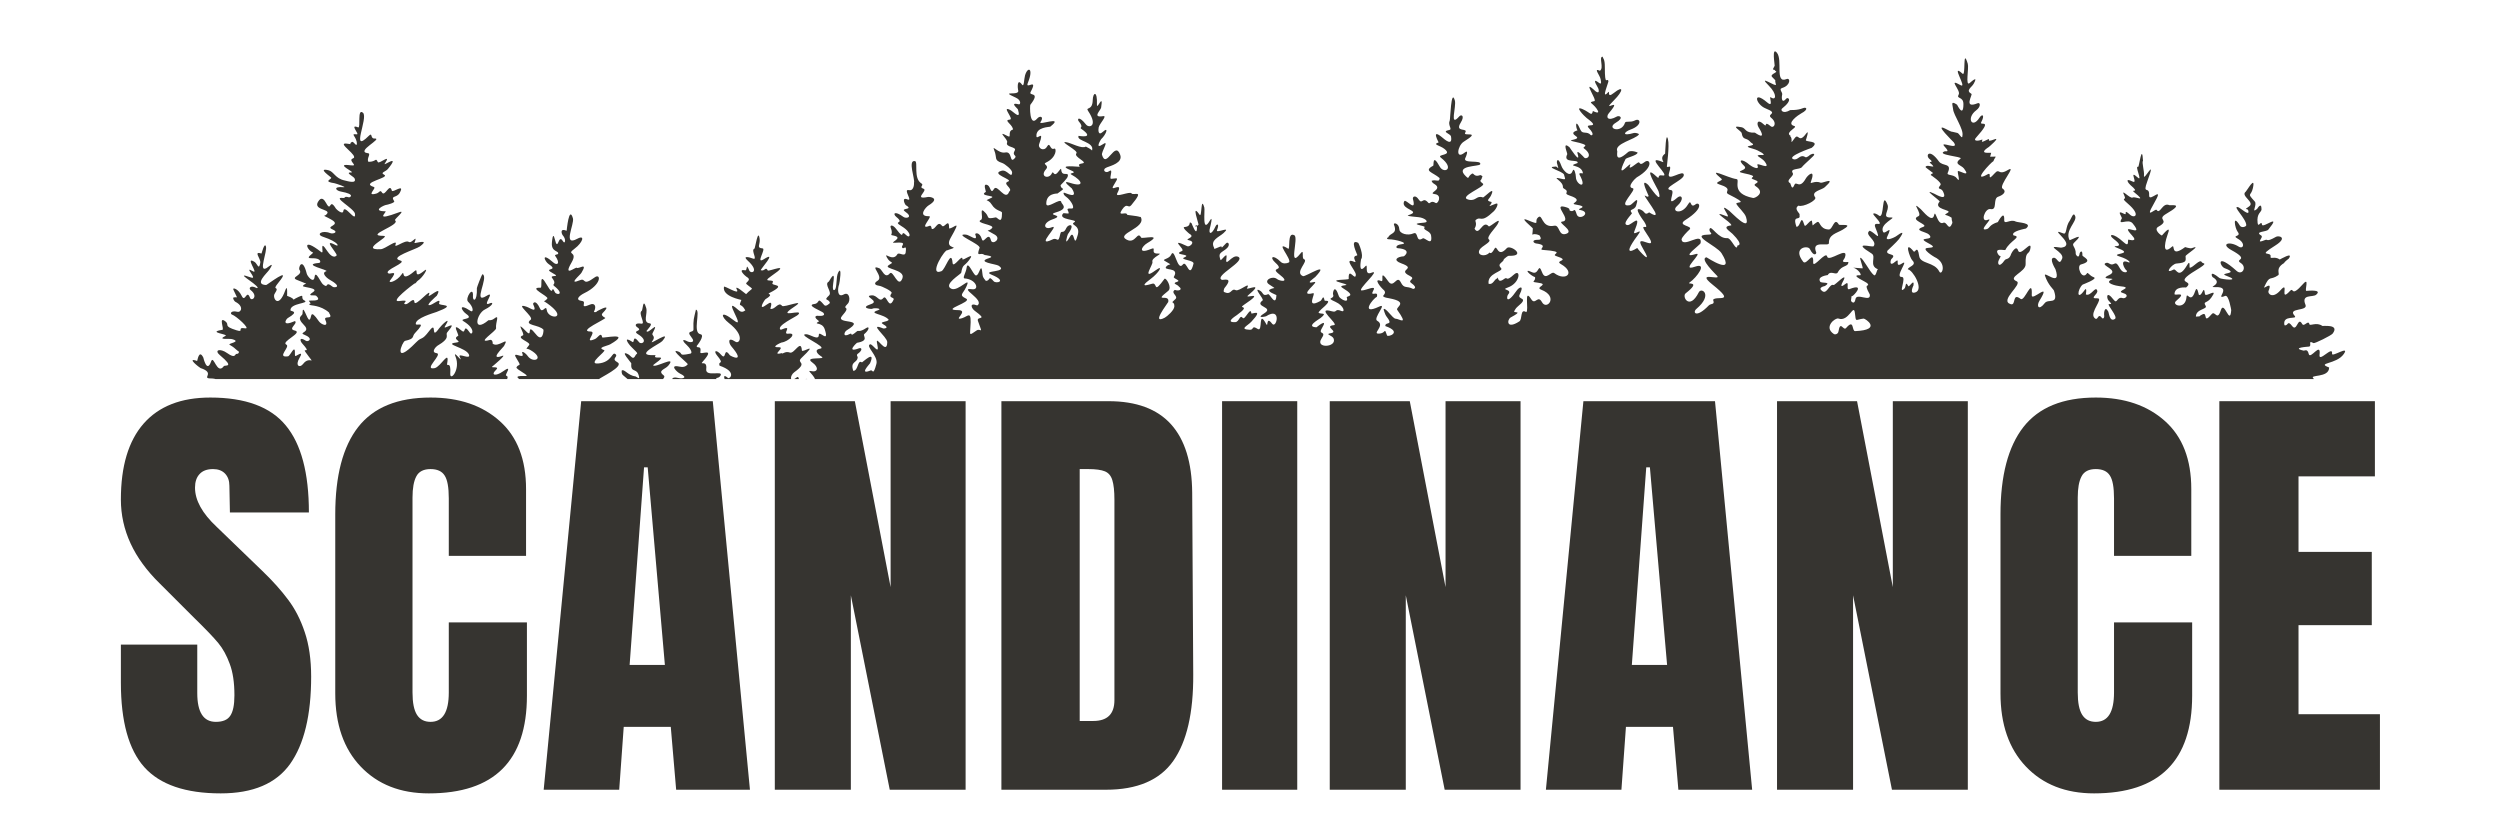
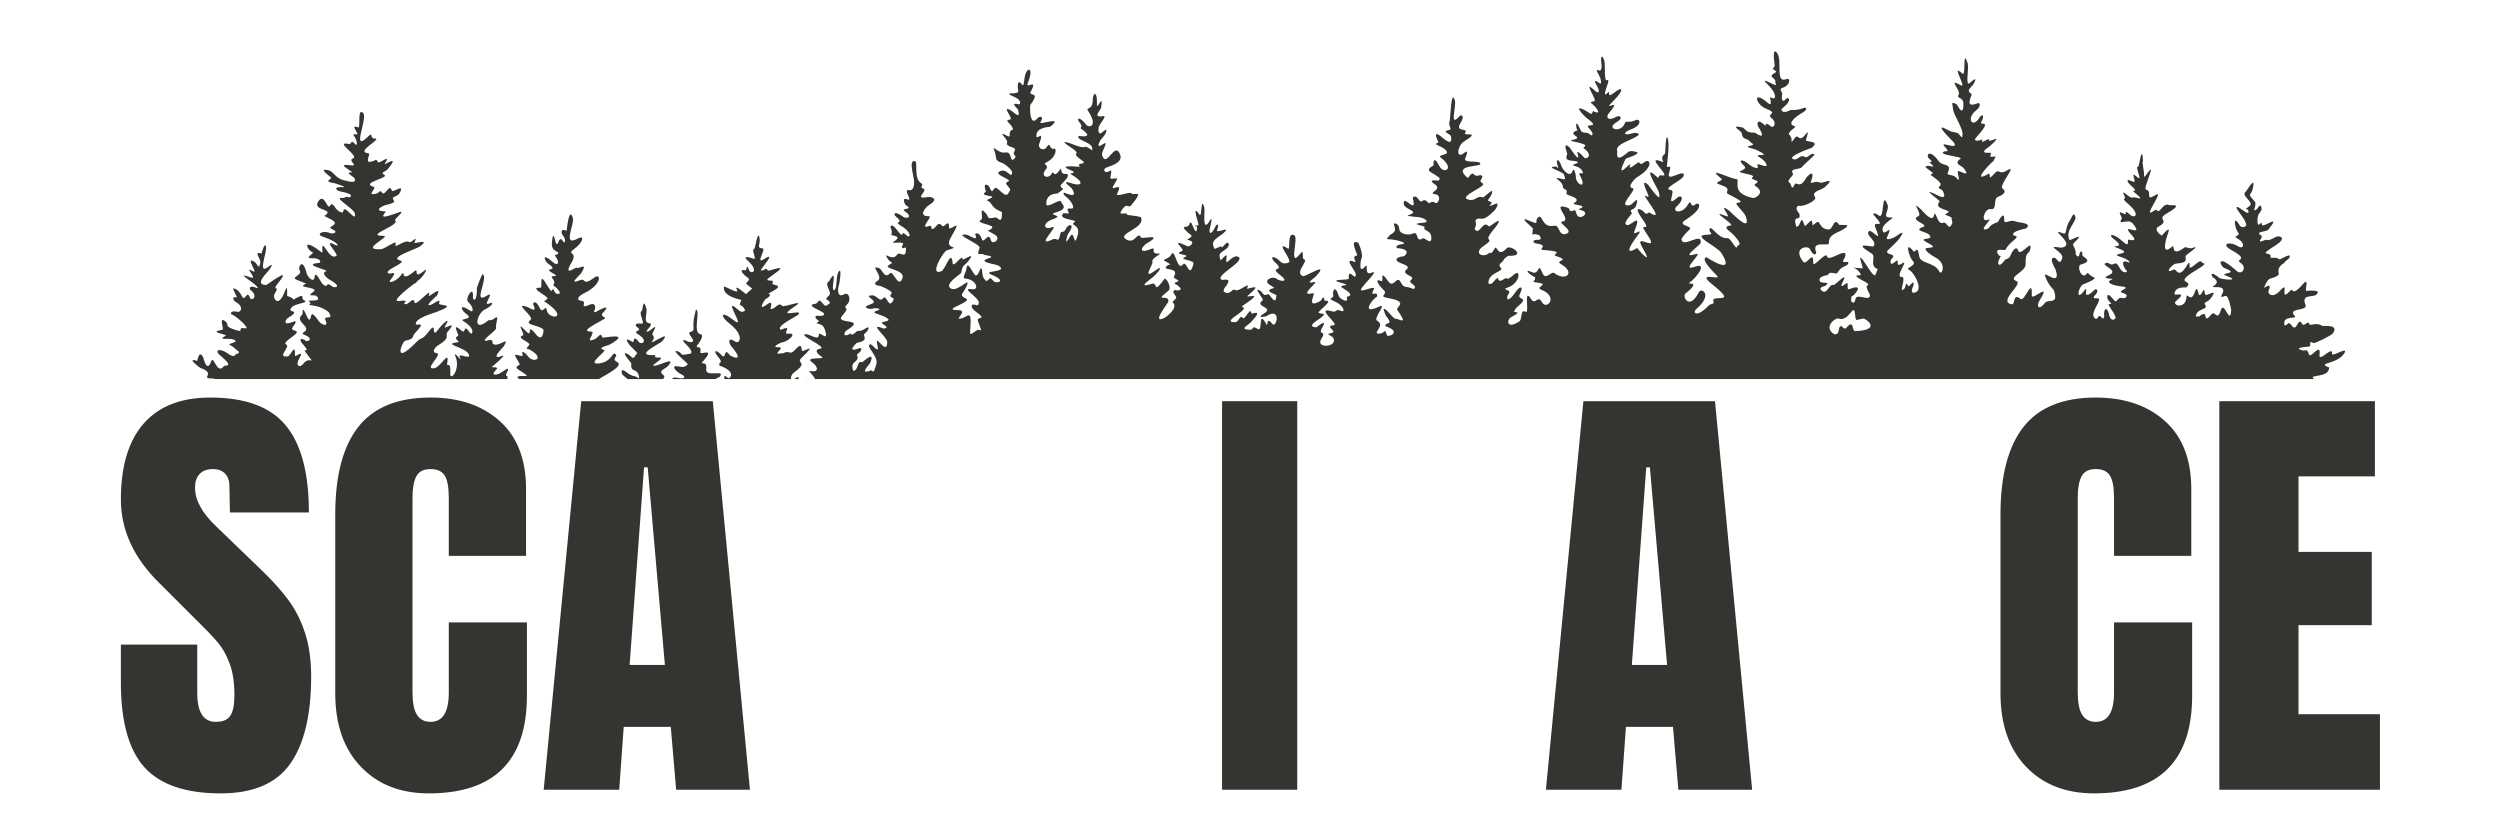
<svg xmlns="http://www.w3.org/2000/svg" width="300" zoomAndPan="magnify" viewBox="0 0 224.88 75" height="100" preserveAspectRatio="xMidYMid meet" version="1.0">
  <defs>
    <g />
    <clipPath id="719b47821f">
      <path d="M 17.23 4.129 L 211 4.129 L 211 34.113 L 17.23 34.113 Z M 17.23 4.129 " clip-rule="nonzero" />
    </clipPath>
    <clipPath id="f5fe762a07">
      <path d="M 9 24 L 216 24 L 216 74.98 L 9 74.98 Z M 9 24 " clip-rule="nonzero" />
    </clipPath>
    <clipPath id="0a4e40cc1c">
      <rect x="0" width="207" y="0" height="51" />
    </clipPath>
  </defs>
  <g clip-path="url(#719b47821f)">
    <path fill="#363430" d="M 164.977 30.055 C 165.113 30.148 165.363 30.051 165.398 29.848 C 165.574 28.77 165.832 29.82 166.09 29.52 C 166.84 28.641 166.586 29.816 166.902 29.801 C 169.41 29.695 167.789 28.656 167.668 28.672 C 166.891 28.762 166.992 29.059 166.879 28.164 C 166.77 27.258 166.332 29.012 165.395 28.668 C 165.133 28.57 164.027 29.422 164.977 30.055 Z M 204.797 40.875 L 21.664 40.93 C 21.52 40.586 21.285 40.453 21.285 40.012 C 21.285 39.793 20.664 40.172 20.664 39.527 C 19.234 39.527 20.32 39.352 19.52 39.258 C 19.309 39.234 18.684 39.363 19.402 39.066 C 20.004 38.82 19.031 38.52 18.52 38.715 C 18.469 38.734 17.934 38.797 18.469 38.504 C 18.781 38.328 17.496 38.645 18.215 38.031 C 18.441 37.836 15.742 36.938 17.742 37.184 C 18.16 37.234 18.137 36.453 18.457 37.312 C 18.789 38.207 18.898 36.27 19.477 37.602 C 19.82 38.387 19.945 37.242 20.574 37.434 C 20.871 37.52 20.375 36.512 20.242 36.473 C 20.238 36.473 18.816 36.305 19.23 36.059 C 19.445 35.934 19.746 36.32 19.52 35.766 C 19.363 35.391 21.418 36.27 20.289 35.348 C 19.949 35.07 21.199 34.914 19.473 34.859 C 19.27 34.852 18.562 34.512 19.332 34.371 C 19.836 34.277 19.406 34.062 18.945 34.062 C 17.98 34.062 19.398 33.586 17.988 33.125 C 17.922 33.105 16.633 32.117 17.684 32.488 C 17.707 32.492 17.84 31.387 18.238 32.18 C 18.242 32.188 18.559 33.629 18.938 32.535 C 19.168 31.867 19.465 33.805 20.086 32.953 C 20.18 32.828 21.113 33.121 19.734 31.969 C 19.18 31.504 19.738 31.316 20.383 31.777 C 21.168 32.336 21.062 31.832 21.238 31.848 C 21.461 31.867 21.492 31.598 21.371 31.605 C 20.898 31.227 21.145 31.363 20.602 31.027 C 20.402 30.898 21.738 30.77 20.816 30.52 C 20.551 30.449 19.438 30.625 20.238 30.227 C 20.539 30.078 18.504 29.91 19.957 29.684 C 20.145 29.652 19.57 28.422 20.223 28.922 C 20.652 29.254 19.969 29.332 21.219 29.723 C 21.98 29.961 21.188 29.41 22.016 29.551 C 22.527 29.633 21.184 28.426 20.828 28.316 C 20.633 28.254 20.68 27.918 21.297 28.059 C 21.664 28.145 21.898 27.551 21.125 27.164 C 21.035 27.117 20.895 26.898 20.934 26.785 C 21.328 26.648 21.402 27.078 20.945 26.074 C 20.836 25.832 21.383 25.977 21.691 26.625 C 22.004 27.293 22.137 25.984 22.441 26.805 C 22.574 27.164 23.234 26.68 22.496 26.105 C 22.289 25.945 22.484 25.637 22.988 25.902 C 23.07 25.949 23.078 25.941 23.141 25.895 C 22.953 25.469 20.871 24.383 22.523 24.973 C 23.207 25.215 21.805 23.875 22.672 24.398 C 23.32 24.789 21.879 22.969 22.855 23.574 C 23.094 23.719 23.242 24.391 23.367 23.641 C 23.426 23.273 22.695 22.574 23.477 22.816 C 23.484 22.82 23.734 21.801 23.867 22.156 C 24.035 22.605 23.156 24.551 23.918 24.133 C 24.051 24.062 24.738 23.434 24.188 24.262 C 23.949 24.617 22.777 25.609 23.895 25.652 C 23.973 25.656 26.301 23.844 25.02 25.41 C 24.289 26.305 25.215 25.594 24.652 26.449 C 24.438 26.773 24.984 27.898 25.625 26.102 C 25.84 25.512 25.777 26.613 25.777 26.625 C 26.824 26.988 25.934 27.129 26.793 26.73 C 27.43 26.434 26.93 26.828 27.32 27.031 C 27.895 27.328 26.035 27.25 26.082 27.934 C 26.09 28.035 26.953 27.977 25.844 28.625 C 25.676 28.723 25.242 29.445 26.488 28.895 C 26.781 29.117 25.801 29.605 26.461 29.746 C 27.277 29.922 25.168 30.762 25.711 31.016 C 26.105 31.203 24.77 32.223 25.859 32.07 C 26.078 32.043 26.531 30.801 26.484 31.914 C 26.48 31.965 26.496 32.051 26.551 32.047 C 26.586 32.055 27.328 31.488 26.91 32.184 C 26.461 32.93 26.918 33.152 27.219 32.754 C 27.863 31.906 28.461 33.129 27.418 31.664 C 27.156 31.297 28.016 31.879 27.148 30.922 C 26.926 30.68 26.855 30.258 27.477 30.676 C 27.66 30.797 28.238 30.484 27.293 30.109 C 26.801 29.91 27.949 29.906 27.301 29.258 C 26.551 28.504 27.168 28.457 27.168 28.223 C 27.168 27.168 27.59 28.859 27.789 28.77 C 28.043 28.652 27.762 27.641 28.648 28.926 C 28.84 29.203 29.551 29.512 29.23 28.816 C 29.012 28.332 29.992 28.836 29.574 28.199 C 29.562 28.18 29.559 28.152 29.559 28.133 C 28.781 27.445 27.898 27.516 27.82 27.438 C 27.594 27.211 28.125 27.527 27.742 27.09 C 27.637 26.969 29.078 27.238 28.391 26.617 C 28.277 26.516 27.449 26.727 28.117 26.285 C 28.695 25.906 27.145 25.863 27.203 25.738 C 27.391 25.367 27.977 25.75 26.637 25.18 C 26.047 24.93 27.262 24.773 26.887 24.277 C 26.77 24.121 27.145 23.035 27.551 24.641 C 27.605 24.855 28.172 25.57 28.254 24.922 C 28.332 24.266 28.793 25.418 29.008 25.594 C 29.578 26.047 29.125 25.203 29.898 25.82 C 29.992 25.898 30.891 25.887 29.531 25.125 C 29.41 25.055 28.801 24.57 29.297 24.414 C 29.637 24.309 26.969 23.801 28.652 23.664 C 28.859 23.648 28.852 23.207 28.012 23.242 C 27.312 23.27 28.121 22.832 28.121 22.73 C 27.547 22.535 27.035 21.262 28.852 22.688 C 29.191 22.953 28.578 21.355 29.41 22.617 C 29.547 22.824 29.953 23.328 30.246 22.977 C 30.219 22.688 28.934 21.41 30.137 22.055 C 30.496 22.246 30.465 21.789 29.008 21.309 C 28.336 21.09 28.949 20.691 29.648 20.977 C 29.91 21.086 30.465 20.898 29.867 20.648 C 29.152 20.348 30.699 20.297 29.773 19.773 C 28.773 19.203 29.133 19.605 29.391 19.215 C 29.668 18.793 27.941 18.918 28.66 18.023 C 28.898 17.727 29.121 17.961 29.289 18.27 C 29.785 19.188 29.535 17.723 30.172 18.773 C 30.223 18.855 30.797 19.363 30.84 18.992 C 30.926 18.305 32.008 20.125 31.887 19.234 C 31.82 18.77 29.789 17.695 30.797 17.816 C 31.086 17.852 30.84 17.617 31.352 17.762 C 31.41 17.777 32.008 17.492 30.609 17.238 C 30.152 17.156 29.895 16.766 30.844 16.848 C 31.262 16.883 30.184 16.516 30.051 16.492 C 29.023 16.336 29.707 16.18 29.758 16.004 C 29.715 15.906 28.441 15.078 29.496 15.32 C 29.996 15.434 30.09 16.066 30.977 16.246 C 31.164 16.285 32.09 16.59 31.848 16.051 C 31.777 15.895 30.938 15.496 31.551 15.52 C 32 15.535 29.906 14.66 31.508 14.879 C 32.289 14.988 31.184 14.438 31.707 14.258 C 32.305 14.051 30.152 12.805 31.152 12.926 C 31.809 13.008 31.246 12.988 31.602 12.781 C 31.773 12.676 32.008 13.254 32.059 12.953 C 32.059 12.273 31.391 12.012 32.039 12.09 C 32.371 12.133 31.324 11.113 32.172 11.465 C 32.43 11.57 32.066 9.691 32.605 10.148 C 33.117 10.582 31.43 13.926 33.129 12.227 C 33.488 11.867 33.25 12.48 33.629 12.465 C 34.508 12.426 31.859 13.645 33.055 13.789 C 33.371 13.828 32.898 14.273 33.102 14.566 C 33.852 14.566 33.711 14.129 33.945 14.59 C 34.055 14.809 35.234 13.734 34.566 14.727 C 34.363 15.027 36.051 13.738 34.852 15.207 C 34.641 15.465 34.125 15.531 34.512 15.723 C 35.098 16.016 32.281 16.426 33.586 16.828 C 33.879 16.922 32.82 17.688 33.805 17.422 C 34.105 17.34 34.137 17.035 34.32 17.328 C 34.586 17.75 35.008 16.398 35.203 17.156 C 35.266 17.398 36.402 16.453 35.926 17.336 C 35.641 17.863 35.055 17.551 35.418 18.113 C 35.504 18.246 34.785 18.434 34.715 18.438 C 34.547 18.438 33.324 19.016 34.648 19.016 C 34.648 19.215 33.66 19.922 35.844 19.109 C 36.57 18.84 35.379 19.746 35.492 19.828 C 36.07 20.246 32.641 21.227 34.449 21.227 C 35.23 21.227 32.18 22.547 34.227 22.426 C 34.609 22.402 35.762 21.461 35.539 22 C 35.359 22.438 36.402 21.539 36.734 21.773 C 36.996 21.961 37.586 20.973 37.234 21.871 C 37.273 21.93 38.73 21.445 37.727 22.18 C 37.359 22.449 34.902 23.172 35.953 23.441 C 36.68 23.625 34.398 24.312 34.898 24.605 C 35.082 24.719 35.852 24.215 35.07 25.211 C 34.777 25.582 35.664 25.324 36.082 24.699 C 36.453 24.141 35.875 25.57 37.238 24.41 C 37.707 24.012 37.008 25.273 38.145 24.348 C 38.562 24.008 38.012 24.973 37.523 25.281 C 37.422 25.348 37.379 25.52 37.238 25.52 C 37.141 25.586 34.945 27.219 35.867 27.094 C 37.07 26.926 35.949 27.355 36.465 27.379 C 36.695 27.391 37.199 26.684 37.234 27.18 C 37.277 27.738 38.898 25.68 38.527 26.582 C 38.383 26.93 39.852 25.527 39.254 26.613 C 39.25 26.617 38.043 27.652 38.699 27.438 C 39.008 27.34 39.656 26.754 39.457 27.312 C 39.371 27.551 41.234 27.324 39.223 28.078 C 38.949 28.18 37.324 28.629 37.359 29.148 C 37.375 29.406 38.43 28.777 37.289 29.977 C 36.988 30.289 37.32 30.477 36.398 30.676 C 36.133 30.73 35.234 33.023 37.391 30.809 C 37.957 30.23 37.844 30.742 38.582 29.77 C 39.34 28.781 38.625 30.73 39.469 29.539 C 39.652 29.281 40.656 28.309 40 29.344 C 39.676 29.859 41.32 28.582 40.199 29.902 C 39.965 30.176 40.594 30.367 39.297 31.125 C 39.207 31.176 38.676 31.711 39.23 31.781 C 39.844 31.855 37.961 33.344 39.059 33.133 C 39.602 33.031 40.43 31.355 40.18 32.734 C 40.121 33.059 40.543 32.434 40.465 33.605 C 40.414 34.395 41.422 33.27 40.938 32.094 C 40.637 31.359 41.707 32.855 41.324 32.137 C 41.082 31.684 42.34 32.441 42.145 31.914 C 41.91 31.281 39.801 30.977 40.977 30.832 C 41.676 30.746 40.547 30.551 41.172 30.227 C 41.301 30.16 40.438 28.867 41.5 29.77 C 41.914 30.117 41.582 29.004 42.234 29.949 C 42.43 30.23 42.816 29.617 41.66 28.914 C 41.176 28.617 42.703 28.809 41.902 28.254 C 41.48 27.961 41.125 27.215 42.305 27.992 C 42.531 28.141 42.617 27.691 42.062 27.148 C 41.77 26.859 42.574 25.621 42.504 26.672 C 42.473 27.121 42.902 27.211 42.859 25.926 C 42.855 25.879 43.281 24.727 43.367 24.676 C 43.973 24.926 42.41 27.453 43.727 26.629 C 44.621 26.066 43.223 27.676 44.008 27.305 C 44.379 27.129 44.363 27.465 43.582 27.852 C 42.82 28.227 42.426 30.051 43.902 28.82 C 43.914 28.812 44.156 28.871 44.395 28.688 C 44.969 28.234 44.52 29 44.586 29.547 C 44.617 29.785 42.719 30.973 44.023 30.594 C 44.227 30.535 44.316 30.797 44.273 30.918 C 44.766 31.375 45.867 30.125 45.301 31.141 C 45.242 31.25 43.926 32.484 45.137 32.031 C 45.617 31.852 44.297 32.945 44.289 32.949 C 43.93 33.18 44.992 32.895 44.586 33.285 C 44.051 33.797 44.582 33.867 45.176 33.445 C 46.176 32.727 45.34 33.746 45.492 33.801 C 46.145 34.043 44.145 35.273 45.141 35.082 C 46.23 34.871 44.191 36.359 45.566 36.148 C 45.812 36.109 46.359 35.605 46.418 35.215 C 46.48 34.824 46.391 35.109 46.531 34.703 C 46.652 34.703 47.855 35.098 47.176 34.48 C 46.789 34.133 45.879 33.789 47.219 33.84 C 47.758 33.859 46.324 33.238 46.426 33.051 C 46.629 32.676 46.961 33.121 46.383 32.184 C 45.984 31.535 47.195 32.406 46.957 31.828 C 46.82 31.492 47.242 31.766 47.438 32.047 C 47.918 32.73 49.047 32.293 47.664 31.496 C 47.273 31.27 47.191 31.57 47.566 31.047 C 47.746 30.793 46.309 30.426 46.996 30.188 C 47.25 30.102 46.18 28.664 47.305 29.836 C 47.938 30.492 47.234 28.902 48.188 30.102 C 48.676 30.715 48.855 30.117 48.855 29.68 C 48.504 29.219 47.031 29.301 47.703 28.773 C 48.031 28.52 46.125 27.191 47.328 27.605 C 47.711 27.738 48.328 28.25 47.918 27.363 C 47.895 27.309 48.129 26.863 48.547 27.777 C 48.766 28.246 49.082 27.383 49.145 27.887 C 49.25 28.75 51.031 28.746 49.457 27.5 C 48.617 26.84 48.875 27.324 49.203 26.863 C 49.34 26.672 47.402 25.844 48.59 25.895 C 48.801 25.906 48.395 24.301 49.164 25.648 C 49.859 26.863 49.496 25.48 49.879 26.293 C 50.02 26.586 50.828 26.543 49.809 25.734 C 49.566 25.543 50.109 25.625 49.629 25.012 C 49.391 24.703 50.461 25.004 49.719 24.605 C 48.66 24.039 50.348 24.453 49.324 23.773 C 48.949 23.523 48.59 22.605 49.762 23.641 C 50.055 23.898 50.426 23.754 49.902 23.016 C 49.828 22.91 50.145 22.898 50.16 22.863 C 50.305 22.547 49.543 22.715 49.609 21.867 C 49.617 21.754 49.688 20.773 49.867 21.508 C 50.176 22.773 50.172 20.977 50.594 21.695 C 50.809 22.055 50.914 21.523 50.598 21.191 C 50.508 21.098 50.262 20.5 50.938 20.766 C 50.941 20.762 51.152 18.434 51.504 19.648 C 51.652 20.156 50.547 22.227 51.891 21.492 C 52.648 21.082 52.371 21.848 51.664 22.371 C 50.805 23.008 52.012 22.535 51.375 23.633 C 50.578 25.008 51.754 24 51.848 24.098 C 52.004 24.25 52.887 23.527 52.27 24.551 C 52.137 24.777 51 25.688 52.145 25.215 C 52.711 24.984 52.312 25.812 53.461 24.965 C 54.027 24.547 54.141 25.605 52.52 26.387 C 52.113 26.586 51.621 27 52.328 27.09 C 52.816 27.148 51.984 27.871 53.059 27.406 C 53.441 27.242 53.66 27.547 53.395 28.051 C 53.363 28.109 53.621 28.125 53.656 28.02 C 53.656 28.02 54.762 27.387 54.469 27.836 C 54.215 28.23 53.832 28.281 54.41 28.609 C 54.551 28.688 51.887 29.836 53.082 29.836 C 53.746 29.836 52.344 31.004 53.5 30.508 C 53.746 30.402 54.031 29.816 54.141 30.367 C 54.164 30.477 56.867 29.824 54.867 30.984 C 54.578 31.152 53.605 31.27 54.32 31.516 C 54.543 31.594 52.754 32.793 53.766 32.715 C 55.07 32.609 55 31.574 55.348 31.887 C 55.598 32.109 54.902 32.277 55.508 32.605 C 56.18 32.969 53.887 34.008 53.855 34.125 C 53.699 34.703 54.629 33.727 53.805 34.988 C 53.418 35.578 54.555 34.945 54.949 34.539 C 55.562 33.906 55.344 34.648 55.387 34.621 C 55.883 34.309 55.68 35.102 55 35.582 C 54.527 35.914 55.164 35.777 55.27 36.297 C 55.277 36.328 55.641 36.625 55.734 35.852 C 55.809 35.238 57.109 36.176 56.398 35.309 C 56.082 34.914 56.574 35.066 56.25 34.609 C 55.895 34.105 57.742 35.172 56.023 33.777 C 55.852 33.637 55.898 33.449 55.891 33.352 C 56.121 33.164 56.434 33.793 57.152 33.883 C 57.23 33.891 57.629 34.328 57.391 33.684 C 57.184 33.125 56.68 33.566 56.754 32.688 C 56.758 32.656 55.641 31.43 56.488 31.895 C 56.73 32.023 56.91 32.457 57.121 32.004 C 57.258 31.715 57.535 31.984 56.766 31.227 C 56.43 30.895 56.004 30.211 56.863 30.773 C 57.074 30.91 56.828 30 57.461 30.801 C 57.668 31.059 58.359 30.695 57.367 30.086 C 56.762 29.711 57.883 29.84 57.281 29.445 C 57.074 29.312 57.078 29.035 57.641 29.129 C 58.117 29.207 57.336 28.199 57.699 27.973 C 57.797 27.91 57.801 26.715 58.098 27.715 C 58.254 28.242 57.75 29.02 58.414 29.102 C 58.746 29.145 58.207 29.66 58.121 29.789 C 58.238 30.16 59.379 28.664 58.672 29.988 C 58.547 30.223 59.027 30.227 58.617 30.746 C 58.324 31.121 60.508 29.57 59.543 30.699 C 59.328 30.953 56.898 32.043 58.836 31.961 C 59.164 31.945 58.508 32.211 59.301 32.18 C 59.797 32.16 58.781 32.77 58.719 32.863 C 58.824 33.199 60.922 31.906 60.086 32.91 C 59.801 33.25 59.082 33.34 59.668 33.781 C 60.086 34.094 58.316 34.789 58.969 35.258 C 59.375 35.441 60.039 34.676 60.332 35 C 60.391 35.062 61.715 34.789 60.59 35.477 C 59.84 35.934 59.352 36.449 60.633 35.879 C 61.117 35.664 59.438 37.289 61.445 36.035 C 62.09 35.637 61.297 34.707 60.625 34.461 C 60.492 34.41 60.113 33.793 61.078 34.035 C 61.34 34.098 61.918 33.992 61.137 33.621 C 60.875 33.5 60.141 32.785 61.07 32.992 C 61.402 33.07 61.648 33.02 61.844 32.777 C 61.797 32.645 60.281 31.457 60.871 31.602 C 61.547 31.77 60.836 32.082 62.066 31.828 C 62.352 31.766 61.973 31.254 61.766 31.074 C 61.461 30.816 61.156 30.371 61.867 30.75 C 61.961 30.801 62.617 30.906 62.16 30.34 C 61.641 29.691 62.359 29.988 62.352 29.648 C 62.328 28.703 62.379 28.719 62.574 27.867 C 63.02 27.941 62.246 29.953 62.973 30.078 C 63.449 30.156 62.645 31.141 62.641 31.141 C 62.621 31.402 63.105 31.02 62.969 31.691 C 62.898 32.035 64.402 31.164 63.215 32.512 C 62.816 32.961 63.613 32.312 63.5 33.219 C 63.406 33.984 65.094 33.281 64.781 33.812 C 64.559 34.188 64.152 33.82 64.59 34.305 C 64.805 34.543 63.695 34.383 63.859 35.723 C 63.883 35.93 65.242 34.551 64.535 35.875 C 64.301 36.312 65.504 36.352 65.141 35.5 C 65.02 35.215 64.379 34.293 65.211 34.723 C 65.586 34.914 64.641 33.328 65.465 34.023 C 65.602 34.137 66.316 33.469 64.699 32.91 C 64.531 32.43 65.203 32.875 64.469 31.984 C 64.133 31.578 64.387 31.406 64.852 31.941 C 65.336 32.5 65.035 31.137 65.621 31.965 C 65.672 32.039 67.125 32.766 65.75 31.156 C 65.539 30.91 65.375 30.25 66.137 30.758 C 66.469 30.98 67.035 30.23 65.531 29.066 C 64.812 28.512 64.695 27.824 65.996 28.84 C 67.199 29.785 64.801 26.461 66.379 27.887 C 66.617 28.105 66.777 28.113 67.02 27.934 C 66.613 27.156 66.359 27.754 66.664 26.996 C 66.668 26.98 64.918 26.691 65.098 25.809 C 65.125 25.676 66.547 26.605 66.262 26.074 C 65.953 25.496 67.078 26.484 67.09 26.473 C 67.727 25.789 67.828 26.172 67.125 25.57 C 66.941 25.414 67.68 25.223 67.133 24.918 C 67.039 24.867 66.273 24.18 66.996 24.328 C 67.242 24.375 67.039 23.559 67.379 24.348 C 67.523 24.684 68.34 24.457 67.227 23.449 C 66.734 23.004 67.348 23.129 67.664 23.258 C 68.219 23.488 67.461 22.496 67.84 22.379 C 67.902 22.359 68.168 20.473 68.309 21.504 C 68.375 22.02 67.984 22.312 68.57 22.355 C 68.918 22.379 67.887 23.836 68.688 23.328 C 69.969 22.512 68.316 24.285 68.414 24.32 C 68.781 24.449 68.836 23.945 69.039 24.34 C 69.109 24.477 71.309 23.508 69.363 24.84 C 68.359 25.531 69.754 25.02 69.469 25.453 C 69.258 25.777 70.891 25.504 69.191 26.367 C 68.887 26.523 69.707 26.398 68.832 26.93 C 68.754 26.977 68.047 28.094 68.965 27.402 C 69.633 26.902 69.234 27.781 69.277 27.793 C 69.68 27.918 70.004 27.098 70.324 27.527 C 70.469 27.719 72.633 26.809 71.406 27.621 C 69.656 28.785 72.355 27.707 71.773 28.324 C 71.609 28.5 69.711 29.359 70.207 29.684 C 71.43 29.16 70.242 30.113 70.895 30.031 C 71.746 29.926 70.91 30.75 70.273 30.828 C 70.219 30.836 69.238 31.285 70.008 31.25 C 70.723 31.219 69.246 32.051 70.297 31.781 C 70.375 31.918 70.586 31.566 71.027 31.73 C 71.43 31.883 72.031 30.465 72.109 31.539 C 72.129 31.809 73.715 30.645 72.066 32.223 C 71.551 32.719 72.754 32.551 71.426 33.5 C 71.027 33.785 70.965 34.5 71.629 33.977 C 71.945 33.73 71.695 34.477 72.156 34.23 C 73.188 33.68 72.289 35.098 73.129 34.543 C 73.797 34.105 72.359 33.266 72.91 33.395 C 73.555 33.547 73.676 33.07 73.039 32.617 C 72.207 32.02 74.512 32.438 73.828 32.062 C 73.645 31.961 73.094 31.488 73.75 31.383 C 74.516 31.262 71.605 30.105 72.484 30.078 C 72.824 30.066 73.633 30.699 73.633 30.145 C 73.633 29.66 74.613 30.996 74.164 29.629 C 73.926 28.902 73.047 29.289 73.664 28.91 C 73.672 28.906 73.043 28.504 73.48 28.418 C 73.484 28.414 74.34 28.531 74.043 28.152 C 73.922 28.004 72.406 27.461 73.238 27.359 C 73.781 27.293 73.43 26.645 74.117 27.453 C 74.27 27.633 74.551 27.348 74.633 27.27 C 74.543 26.832 73.988 27.121 74.551 26.59 C 74.879 26.281 74.055 25.578 74.539 25.336 C 74.578 25.316 75.09 24.246 74.965 25.254 C 74.961 25.316 74.773 26.258 75.055 26.09 C 75.289 25.949 75.164 24.914 75.379 24.52 C 75.746 23.844 75.508 25.469 75.461 25.594 C 75.324 25.941 75.258 26.836 75.879 26.5 C 76.406 26.211 76.508 27.059 76.242 27.328 C 75.59 27.98 76.641 27.398 75.738 28.418 C 75.008 29.246 78.062 28.566 76.141 29.73 C 75.91 29.871 75.754 30.41 76.41 30.062 C 76.754 29.879 76.301 30.461 77.082 29.805 C 77.176 29.727 77.301 29.922 77.887 29.531 C 78.211 29.312 78.203 29.668 77.73 30.062 C 77.543 30.219 78.23 30.652 77.066 30.852 C 77.047 30.855 76.023 31.805 77.266 31.344 C 77.496 31.262 77.617 31.516 77.109 31.863 C 77.035 31.918 77.074 32.105 77.133 32.113 C 77.133 32.707 76.422 32.469 76.734 33.375 C 77.203 33.375 77.102 32.324 77.516 32.617 C 77.543 32.637 78.793 31.414 78.246 32.691 C 78.219 32.758 77.199 33.793 78.305 33.336 C 78.492 33.262 78.516 33.875 78.816 32.754 C 79.008 32.047 77.809 31.164 78.246 30.988 C 78.461 30.902 79.148 32.113 78.887 30.953 C 78.652 29.91 79.773 32.125 79.793 30.789 C 79.797 30.316 77.992 28.969 79.434 29.562 C 79.465 29.574 80.086 29.551 79.434 29.188 C 78.98 28.934 79.844 29 79.922 28.773 C 79.48 28.23 78 28.238 78.949 27.926 C 79.422 27.77 78.598 27.676 78.434 27.793 C 78.367 27.84 77.273 27.719 78.328 27.371 C 79.188 27.09 77.527 26.633 78.402 26.582 C 78.91 26.551 79.074 27.262 79.441 26.824 C 79.75 26.457 79.914 27.953 80.359 26.98 C 80.48 26.711 79.824 26.879 80.184 26.379 C 80.293 26.223 79.273 25.734 79.059 25.719 C 78.816 25.695 78.453 25.551 78.93 25.262 C 79.523 24.902 78.09 23.75 79.078 24.145 C 79.34 24.25 79.566 25.145 80.023 24.605 C 80.324 24.254 80.777 26.031 81.156 25.055 C 81.473 24.234 79.336 24.219 79.938 23.855 C 80.504 23.512 80.094 23.773 79.773 23.195 C 79.422 22.562 80.277 23.621 80.699 22.887 C 80.836 22.648 81.367 23.164 81.449 22.73 C 81.574 21.852 81.246 22.574 81.117 22.246 C 81.055 22.09 81.652 21.75 80.496 21.848 C 79.805 21.902 81.375 21.41 80.367 21.203 C 79.898 21.109 80.395 21.203 80.105 20.496 C 80.008 20.258 80.266 20.164 80.613 20.629 C 81.461 21.762 80.891 20.551 81.508 21.168 C 81.852 21.516 82.086 20.965 81.07 20.352 C 80.211 19.828 81.43 20.195 80.609 19.523 C 80.258 19.238 80.445 18.926 81.25 19.523 C 81.492 19.703 82.16 19.566 81.402 19.043 C 80.883 18.684 82.242 18.926 81.469 18.469 C 81.391 18.422 81.039 17.715 81.602 17.945 C 82.164 18.18 81.148 16.965 81.754 17.113 C 82.117 17.203 82.223 16.703 82.199 16.449 C 82.316 16.152 81.605 14.359 82.293 14.5 C 82.582 14.559 82.125 16.07 82.867 16.508 C 83.145 16.672 82.602 16.84 83.043 16.98 C 83.52 17.129 82.066 18.008 83.438 17.73 C 83.625 17.691 84.594 17.828 83.508 18.488 C 83.262 18.637 82.516 19.496 83.551 19.457 C 83.945 19.441 82.551 20.754 83.594 20.324 C 83.766 20.254 83.785 20.562 83.797 20.605 C 84.129 20.719 84.316 19.793 84.711 20.312 C 84.93 20.609 85.363 19.508 85.363 20.562 C 85.797 20.562 86.543 19.578 85.492 21.422 C 84.855 22.531 86.559 22.094 85.297 22.488 C 85.266 22.5 85.289 22.504 85.234 22.531 C 85.051 22.266 83.422 24.895 84.664 24.41 C 85.027 24.27 85.559 22.355 85.672 23.66 C 85.723 24.223 86.582 22.77 86.559 23.328 C 86.551 23.535 87.805 22.551 87.16 23.41 C 86.691 24.027 86.59 23.738 86.449 24.547 C 86.434 24.664 84.809 25.605 85.543 25.98 C 86.18 26.305 87.426 24.699 86.898 25.828 C 86.59 26.492 86.207 26.539 86.887 26.875 C 87.504 27.184 84.547 27.91 86.152 27.91 C 87.227 27.91 85.594 28.926 86.539 28.633 C 87.086 28.465 87.402 27.844 87.27 29.523 C 87.211 30.266 87.219 30.145 87.84 29.738 C 88.207 29.496 88.445 30.23 87.957 28.891 C 87.777 28.398 88.953 28.91 87.672 27.977 C 87.367 27.754 87.141 27.199 87.891 27.492 C 88.645 27.004 86.133 25.852 87.426 26.031 C 88.125 26.129 87.82 25.133 86.758 25.059 C 86.523 25.039 86.879 24.543 86.934 24.105 C 87.023 23.375 87.516 24.711 87.754 24.785 C 88.098 24.891 88.242 23.324 88.371 24.727 C 88.402 25.059 88.633 25.188 88.66 25.277 C 89.109 25.289 88.844 24.707 89.375 25.316 C 89.578 25.547 90.652 25.332 89.195 24.73 C 88.18 24.312 90.801 24.547 89.809 23.91 C 89.57 23.758 87.758 23.594 88.949 23.234 C 89.547 23.055 88.629 22.965 88.57 22.953 C 88.539 22.949 88.562 22.926 88.508 22.93 C 88.219 22.668 87.758 23.242 88.102 22.312 C 88.227 21.98 85.684 21.027 86.871 21.113 C 87.207 21.141 88.008 21.844 87.715 21.109 C 87.66 20.973 88.102 20.832 88.312 21.535 C 88.457 22.02 88.906 20.762 89.125 21.625 C 89.246 22.09 90.109 21.504 89.48 21.125 C 88.438 20.496 88.883 20.961 89.234 20.512 C 89.469 20.215 87.613 20.09 88.234 19.781 C 88.508 19.648 87.973 18.41 88.664 19.191 C 88.996 19.57 88.668 19.746 89.547 19.566 C 89.723 19.531 90.121 20.316 90.121 19.148 C 90.121 18.969 89.559 19.008 89.199 18.414 C 88.832 17.809 88.395 18.203 89.188 17.793 C 89.582 17.586 87.977 17.66 88.664 17.273 C 88.707 17.25 88.332 16.41 88.84 16.672 C 89.094 16.801 89.102 17.527 89.398 17.008 C 89.688 16.504 90.441 18.176 90.766 17.246 C 91.168 16.965 90.09 16.539 90.676 16.336 C 91.18 16.164 88.992 15.648 90.102 15.363 C 90.594 15.238 91.004 16.137 91.031 15.52 C 91.039 15.273 90.371 14.746 90.145 14.672 C 89.344 14.41 89.711 14.23 89.422 13.527 C 89.18 12.941 89.785 13.852 90.41 13.723 C 91.09 13.586 90.77 14.797 91.273 14.234 C 91.527 13.957 90.973 14.039 91.27 13.543 C 91.477 13.191 90.391 13.277 90.582 12.82 C 90.699 12.535 89.523 11.66 90.633 12.25 C 91.016 12.457 90.582 11.824 91.074 11.668 C 91.117 11.656 91.129 11.625 91.098 11.578 C 90.977 11.133 90.234 10.812 90.832 10.762 C 91.227 10.73 90.016 9.48 90.848 9.891 C 91.145 10.039 91.871 10.875 91.555 9.855 C 91.523 9.746 90.734 9.168 91.648 9.391 C 91.777 9.422 91.891 9.023 91.34 8.777 C 89.785 8.078 91.828 8.719 91.566 8.082 C 91.535 8.008 91.441 6.953 91.922 7.617 C 92.113 7.883 92.094 7.125 92.195 6.777 C 92.453 5.93 92.984 6.148 92.453 7.441 C 92.152 8.164 93.422 6.922 92.703 8.262 C 92.465 8.703 93.66 8.164 92.668 9.434 C 92.625 9.484 92.574 11.508 93.285 10.672 C 93.539 10.371 93.934 10.492 93.582 10.988 C 93.328 11.344 95.805 10.348 94.461 11.402 C 94.41 11.441 93.156 11.41 93.219 12.266 C 93.246 12.641 93.973 11.582 93.469 12.953 C 93.32 13.355 93.898 13.672 94.168 13.199 C 94.457 12.699 94.43 13.555 94.812 13.379 C 95.035 13.277 95.086 14.156 94.062 14.641 C 93.75 14.789 94.398 14.871 94.082 15.23 C 93.477 15.914 94.344 16.164 94.605 15.605 C 94.777 15.246 94.734 16.098 95.262 15.367 C 95.625 14.859 95.242 15.652 95.785 15.652 C 96.02 15.652 96.102 15.668 96.031 15.895 C 96.031 16.023 95.398 16.668 95.391 16.668 C 95.434 17.176 96.02 16.773 95.117 17.414 C 95.102 17.43 94.102 17.359 94.105 18.328 C 94.105 18.898 95.418 17.73 95.457 18.195 C 95.473 18.359 96.168 18.754 95.02 19.098 C 93.992 19.402 95.887 19.32 94.68 19.738 C 93.695 20.078 93.895 20.746 94.594 20.457 C 95.449 20.105 92.945 22.387 94.68 21.543 C 95.125 21.328 95.164 22 95.367 21.051 C 95.449 20.656 95.648 21.129 95.91 20.52 C 96.066 20.164 96.805 20.047 96.051 21.074 C 96.02 21.113 95.629 22.367 96.238 21.301 C 96.676 20.535 96.559 22.574 96.945 21.121 C 97.191 20.191 96.172 20.281 96.629 20.004 C 97.07 19.738 95.074 19.816 95.625 19.207 C 95.672 19.152 96.02 19.242 96.117 19.211 C 96.164 18.973 95.73 18.719 96.363 18.77 C 96.77 18.805 96.332 18.02 95.879 17.703 C 95.777 17.633 95.598 17.469 95.684 17.336 C 95.867 17.359 97.055 18 96.402 16.957 C 96.371 16.91 95.363 16.168 96.234 16.453 C 97.594 16.898 97.367 16.262 96.379 15.723 C 96.012 15.523 97.102 15.645 96.246 15.293 C 94.992 14.773 97.086 15.039 97.109 15.004 C 97.145 14.945 96.812 14.793 97.359 14.703 C 97.906 14.609 96.523 14.125 96.82 13.793 C 97.027 13.562 95.23 12.707 95.875 12.793 C 96.367 12.863 97.301 13.43 97.668 13.191 C 97.762 13.23 98.191 13.465 98.223 13.551 C 98.473 12.75 96.77 12.711 97.012 12.227 C 97.016 12.219 98.582 12.527 97.254 11.594 C 97.035 11.441 97.547 11.531 97.023 10.914 C 96.867 10.73 97.016 10.367 97.684 11.211 C 97.957 11.555 98.797 11.367 97.871 9.988 C 97.605 9.586 98.262 10.012 98.285 9.016 C 98.301 8.289 98.715 8.129 98.664 9.391 C 98.641 10.02 99.266 8.246 99.043 9.68 C 99.004 9.93 98.199 10.625 99.219 10.453 C 99.645 10.383 98.895 11.113 98.82 11.473 C 98.773 11.707 98.77 12.258 99.195 11.867 C 99.77 11.344 99.492 12.113 99.039 12.531 C 99.035 12.535 98.402 13.531 99.23 12.965 C 99.805 12.574 99.039 13.672 99.121 13.941 C 99.516 15.277 100.289 12.566 100.762 13.945 C 101.004 14.656 99.898 14.926 99.559 15.062 C 99.062 15.258 99.422 15.648 99.754 15.414 C 100.211 15.086 99.707 16.102 99.945 16.094 C 100.496 16.07 100.684 15.855 100.176 16.668 C 99.703 17.426 101.137 16.191 100.492 17.398 C 100.254 17.848 101.633 17.184 101.777 17.402 C 101.949 17.664 103.027 16.938 101.758 18.461 C 101.453 18.824 101.402 18.152 100.914 18.883 C 100.469 19.547 101.332 18.984 101.383 19.324 C 101.391 19.367 102.238 19.418 102.516 19.52 C 102.543 19.527 102.566 19.523 102.602 19.523 C 103.168 20.539 100.289 21.027 101.348 21.574 C 102.145 21.988 102.305 20.727 102.641 21.383 C 102.711 21.527 104.727 20.984 103.199 21.875 C 102.684 22.176 102.305 22.914 103.531 22.406 C 104.102 22.168 103.375 22.852 104.172 22.82 C 104.73 22.797 103.52 23.176 103.66 23.574 C 103.742 23.805 102.645 25.273 103.914 24.348 C 104.762 23.73 104.199 24.586 103.512 25.094 C 102.172 26.082 103.602 25.504 103.73 25.52 C 104.109 25.566 103.75 26.453 104.742 25.098 C 104.863 24.934 105.457 25.871 105.082 26.176 C 103.66 27.312 105.25 26.367 105.082 27.18 C 105.082 27.191 105.043 27.234 105.035 27.246 C 105.039 27.297 103.48 29.27 104.773 28.59 C 104.965 28.488 105.621 27.93 105.633 27.578 C 105.656 27.027 105.176 27.406 105.715 26.93 C 106.047 26.641 105.242 26.375 105.676 26.09 C 106.02 26.227 106.434 26.066 106.031 25.785 C 105.965 25.617 105.336 25.52 105.879 25.363 C 106.293 25.246 105.492 25.066 105.586 24.918 C 106.164 23.957 104.449 24.441 104.945 23.945 C 105.219 23.676 105.582 23.977 104.746 23.469 C 104.508 23.324 105.176 23.309 105.34 22.93 C 105.66 22.18 105.891 24.484 106.391 23.812 C 106.75 23.34 106.984 25.238 107.355 23.727 C 107.434 23.414 106.059 23.367 106.52 23.172 C 107.301 22.836 105.355 22.988 106.32 22.59 C 106.672 22.449 105.035 21.324 106.809 22.164 C 106.988 22.25 107.613 21.766 106.941 21.625 C 106.434 21.52 107.621 21.387 106.98 21.035 C 106.98 21.035 106.27 20.457 106.543 20.434 C 107.285 20.367 106.82 19.812 107.184 20.098 C 107.188 20.098 107.637 21.352 107.668 20.543 C 107.699 19.828 107.262 20.762 107.809 20.219 C 107.84 20.188 107.121 18.191 107.898 19.324 C 108.129 19.668 107.996 17.539 108.328 18.676 C 108.406 18.945 108.098 21.105 108.828 19.855 C 109.152 19.293 108.855 20.441 108.848 20.465 C 108.664 21.102 108.973 21.188 109.344 20.363 C 109.441 20.148 109.719 20.07 109.469 20.719 C 109.336 21.059 110.852 20.266 110.059 20.977 C 109.633 21.359 108.84 21.609 109.203 22.289 C 109.273 22.422 109.051 22.484 109.727 22.207 C 110.105 22.051 109.613 22.621 110.285 21.898 C 110.477 21.691 110.758 22.082 110.234 22.449 C 109.711 22.82 109.586 22.82 109.793 23.418 C 109.887 23.418 110.41 22.645 110.328 23.152 C 110.141 24.262 110.809 22.816 111.383 23.113 C 112.105 23.492 109.16 24.848 109.906 25.184 C 110.023 25.238 111.016 24.875 110.148 25.918 C 110.098 25.98 110.004 26.305 110.148 26.293 C 110.766 26.594 110.742 25.898 111.148 26.113 C 111.457 26.273 112.586 25.223 112.156 25.961 C 112.215 26.102 113.758 25.328 112.293 26.559 C 111.762 27.004 114.02 26.016 111.875 27.449 C 111.305 27.832 112.594 27.387 111.266 28.352 C 111.117 28.461 110.168 29.039 111.117 28.992 C 111.484 28.973 111.508 28.266 111.793 28.617 C 111.977 28.848 112.508 27.523 112.559 28.199 C 112.566 28.328 113.738 27.699 112.562 28.953 C 112.18 29.355 111.465 29.625 112.398 29.68 C 112.848 29.707 112.535 29.223 113.141 29.609 C 113.629 29.918 113.133 27.75 113.906 29.176 C 114.09 29.52 113.863 28.383 114.426 29.129 C 114.82 29.656 115.332 27.543 113.883 28.465 C 113.863 28.477 112.891 28.715 113.734 28.191 C 114.648 27.621 112.77 27.625 113.574 27.039 C 113.738 26.926 112.66 25.805 113.32 26.145 C 113.66 26.32 113.555 26.711 114.066 26.477 C 114.223 26.406 114.773 27.703 114.816 26.559 C 114.816 26.535 113.918 26.238 114.227 26.059 C 114.637 25.812 114.906 26.102 114.145 25.586 C 113.625 25.234 114.473 24.77 114.883 25.121 C 115.086 25.293 116.125 25.488 115.082 24.695 C 114.133 23.973 115.648 24.465 114.723 23.641 C 114.164 23.141 114.492 22.852 115.215 23.574 C 115.391 23.754 115.742 23.73 115.945 23.617 C 116.258 23.367 114.562 21.555 115.875 22.383 C 116.086 22.52 115.762 20.801 116.434 21.176 C 116.84 21.402 115.848 24.238 116.969 22.828 C 117.371 22.32 117.047 23.234 117.297 23.324 C 117.762 23.492 116.398 24.516 117.207 24.852 C 117.426 24.941 119.75 23.398 118.316 24.926 C 118.199 25.047 117.336 25.586 118.18 25.387 C 118.863 25.223 116.609 26.758 118.117 26.387 C 118.438 26.309 117.355 27.883 118.777 27.086 C 118.949 26.988 119.027 26.438 119.152 27.047 C 119.168 27.129 119.844 26.918 119.195 27.531 C 119.129 27.594 118.516 28.102 118.625 28.152 C 118.781 28.305 119.473 28.074 118.801 28.613 C 118.613 28.762 117.414 29.414 118.422 29.457 C 118.434 29.461 119.523 28.527 118.918 29.527 C 118.508 30.203 119.387 29.707 118.871 30.48 C 118.277 31.383 120.266 31.281 119.969 30.477 C 119.852 30.168 119.145 30.082 119.688 29.992 C 120.512 29.855 119.004 29.367 119.996 29.262 C 120.492 29.207 118.215 27.559 119.809 28.016 C 120.328 28.164 120.031 27.727 120.68 27.992 C 121.02 28.133 120.898 27.512 120.129 27.164 C 119.152 26.727 120.109 26.973 119.914 26.492 C 119.871 26.391 120.035 25.414 120.445 26.672 C 120.512 26.883 121.367 27.383 121.148 26.773 C 121.094 26.613 122.105 26.723 120.789 25.926 C 120.164 25.547 121.961 25.805 120.586 25.438 C 119.398 25.121 121.328 25.211 121.324 25.098 C 121.273 23.926 121.938 25.383 121.965 24.723 C 121.98 24.367 120.758 23.125 121.832 23.566 C 122.18 23.711 121.484 23.086 122.055 23 C 122.074 22.996 122.086 22.973 122.098 22.953 C 122.094 22.891 121.359 21.449 122.172 21.852 C 122.23 21.883 122.699 23.004 122.445 23.32 L 122.43 23.375 C 122.434 23.387 122.164 24.715 122.789 24 C 123.168 23.566 122.641 24.848 123.359 24.551 C 124.34 24.148 122 26.141 122.496 26.141 C 122.887 26.141 123.824 25.633 123.551 26.113 C 123.145 26.828 124.059 26.051 123.852 26.723 C 123.531 26.832 122.289 28.434 124.066 27.594 C 124.852 27.223 123.484 28.648 123.883 28.867 C 124.719 29.32 123.23 30.129 124.156 30.016 C 124.672 29.949 124.516 29.441 124.773 30.188 C 124.84 30.379 126.215 29.898 124.621 29.348 C 124.582 28.898 125.438 29.391 124.688 28.43 C 124.621 28.344 124.477 27.934 124.465 27.82 C 124.656 27.648 125.277 28.684 125.547 28.684 C 125.875 28.684 126.742 29.367 125.688 27.883 C 125.52 27.648 126.777 27.188 124.98 26.848 C 124.91 26.836 124.52 26.77 124.508 26.715 C 124.18 26.637 124.918 26.426 124.398 26.031 C 124.273 25.934 123.457 24.969 124.242 25.293 C 124.57 25.43 124 24.066 124.887 25.324 C 125.379 26.016 125.652 24.691 126.008 25.402 C 126.32 26.027 126.512 25.691 127.121 26.004 C 127.129 26.008 127.609 25.938 126.957 25.477 C 126.566 25.199 127.426 25.129 126.816 24.828 C 125.609 24.23 127.547 24.238 126.051 23.699 C 125.281 23.422 125.648 23.109 126.281 23.066 C 126.324 23.062 127.098 22.445 125.727 22.336 C 125.547 22.32 125.531 22.047 126.082 21.98 C 126.824 21.891 125.504 21.535 124.949 21.535 C 124.695 21.535 124.754 21.383 124.887 21.359 C 125.008 20.953 125.754 21.094 125.398 20.23 C 125.305 19.996 125.852 20.066 125.879 20.629 C 125.898 21.047 126.656 21.23 127.141 21.008 C 127.633 20.789 127.324 21.883 127.988 21.453 C 128.172 21.336 128.895 22.254 128.738 21.203 C 128.668 20.742 127.945 20.73 128.156 20.445 C 128.266 20.301 126.52 20.164 128.121 20.035 C 128.625 19.992 128.168 19.602 127.613 19.547 C 125.816 19.375 127.043 19.41 127.117 19.125 C 127.18 18.891 125.996 18.699 126.328 18.105 C 126.461 17.863 127.453 19.207 127.105 17.914 C 127.047 17.707 127.324 17.5 127.621 17.953 C 127.953 18.457 127.977 17.652 128.484 18.246 C 128.645 18.434 128.688 17.965 129.152 18.27 C 129.348 18.395 129.781 17.555 129.066 17.469 C 128.367 17.383 129.859 17.059 129.043 16.566 C 128.898 16.48 128.832 16.418 128.781 16.27 C 129.215 16.121 129.477 16.465 129.508 16.027 C 128.883 15.488 128.02 15.391 128.93 14.914 C 129 14.875 128.832 13.75 129.516 14.996 C 129.891 15.672 130.918 15.207 129.621 14.191 C 129.176 13.844 130.758 14.043 129.93 13.395 C 129.516 13.07 128.824 13.02 129.418 12.816 C 129.418 12.809 128.715 11.539 129.688 12.328 C 129.957 12.551 130.688 13.215 130.531 12.285 C 130.484 12.012 129.586 11.855 130.398 11.691 C 130.664 11.637 130.223 11.246 130.418 10.848 C 130.465 10.766 130.535 7.895 130.875 9.039 C 131.039 9.59 130.34 11.535 131.277 10.473 C 131.461 10.266 131.793 10.41 131.406 11.035 C 130.82 11.977 132.121 11.449 131.805 11.949 C 131.57 12.324 133.352 11.715 131.676 12.754 C 131.121 13.098 130.898 14.426 131.766 13.73 C 132.168 13.41 131.883 14.105 131.824 14.211 C 131.523 14.781 133.336 14.344 133.156 14.789 C 133.07 15.004 130.816 14.852 131.855 15.852 C 132.207 16.188 131.98 15.914 132.414 15.633 C 132.586 15.523 132.586 15.973 133.141 15.766 C 133.258 15.727 133.453 15.938 133.316 15.961 C 133.293 16.305 132.953 16.172 133.406 16.531 C 133.723 16.781 131.07 17.727 132.121 17.973 C 132.793 18.133 132.82 17.551 133.406 17.77 C 133.5 17.805 134.609 16.578 134.129 17.598 C 133.961 17.953 133.605 18.059 134.176 18.176 C 134.262 18.422 133.52 18.762 134.555 18.336 C 134.891 18.195 134.633 18.77 134.379 19.016 C 133.172 20.172 133.258 19.398 132.762 19.793 C 132.625 19.906 132.945 20.074 132.648 20.586 C 133.074 21.328 133.371 19.719 133.926 20.371 C 134.02 20.48 135.219 19.324 134.703 20.211 C 134.504 20.551 133.684 21.34 133.934 21.543 C 134.242 21.789 133.285 22.109 133.09 22.504 C 132.836 23.012 133.652 23.137 133.973 22.746 C 134.031 22.672 134.098 23.02 134.438 22.398 C 134.703 21.914 134.684 23.305 135.555 22.332 C 135.867 21.988 137.402 23.086 135.727 23.02 C 135.645 23.016 135.352 23.262 135.285 23.328 C 135.27 23.625 134.629 23.719 135.027 24.117 C 135.348 24.438 133.758 24.551 133.914 25.543 C 134.328 25.648 134.402 25.156 134.688 25.055 C 134.805 24.727 134.641 25.617 135.312 25.105 C 135.668 24.84 135.395 25.434 136.199 24.707 C 136.832 24.137 136.781 25.48 135.641 25.875 C 134.93 26.121 136.102 26 135.68 26.492 C 135.5 26.707 135.477 27.551 136.453 26.137 C 136.66 25.84 137.152 25.613 136.715 26.492 C 136.438 27.055 137.656 26.672 136.523 27.598 C 136.312 27.773 136.301 27.906 136.203 28.02 C 136.242 28.199 137.059 27.945 135.91 28.566 C 135.562 28.758 135.488 29.699 136.68 28.926 C 136.969 28.742 136.734 27.727 137.297 28.09 C 137.574 27.98 137.051 25.809 137.758 26.938 C 138.113 27.5 138.34 26.492 138.719 27.195 C 139.141 27.969 140.258 26.691 138.641 26.07 C 138.02 25.832 139.52 25.582 138.273 25.43 C 137.633 25.352 138.164 25.355 138.098 24.945 C 137.645 24.789 136.977 24.098 137.812 24.496 C 138.484 24.816 138.352 23.516 138.73 24.512 C 139.043 25.336 139.535 24.359 139.828 24.582 C 140.848 25.352 141.785 24.547 140.418 23.766 C 139.797 23.41 141.371 23.496 140 23.047 C 139.434 22.863 141.047 22.656 138.801 22.492 C 138.316 22.453 139.402 22.066 138.199 21.914 C 137.926 21.879 137.738 21.562 138.387 21.582 C 138.812 21.594 138.492 21.195 138.492 21.184 C 137.668 20.809 137.855 21.578 137.895 20.562 C 137.898 20.496 136.57 19.461 137.41 19.805 C 138.648 20.312 138 19.984 138.32 19.617 C 138.797 19.074 138.605 20.566 139.82 20.316 C 140.348 20.211 140.172 21.34 140.949 21.023 C 141.605 20.758 140.059 19.988 140.531 19.945 C 141.5 19.859 139.617 18.32 140.773 18.617 C 141.488 18.801 140.98 18.918 141.348 18.996 C 141.641 19.055 141.629 18.598 141.84 19.281 C 142.047 19.934 143.234 19.117 142.176 18.902 C 141.602 18.789 143.211 18.645 141.699 18.398 C 141.145 18.305 142.609 18.066 141.238 17.613 C 140.504 17.375 141.332 17.32 140.684 16.965 C 140.473 16.852 140.828 16.703 140.152 16.164 C 139.676 15.789 140.777 16.266 140.797 16.094 C 140.805 16.031 140.688 15.715 140.707 15.719 C 140.523 15.359 138.895 15.031 139.957 14.988 C 140.125 14.98 140.305 15.484 140.07 14.695 C 140.016 14.508 140.148 14.039 140.473 14.949 C 140.602 15.32 141.242 16.039 141.465 15.406 C 141.609 15.004 141.77 15.684 141.77 15.941 C 141.77 16.617 142.867 17.133 142.105 15.734 C 141.98 15.5 142.367 15.617 142.406 15.602 C 142.305 14.719 140.805 15.059 141.922 14.672 C 142.055 14.281 140.543 14.754 140.992 13.883 C 141.031 13.801 140.488 12.648 141.203 13.262 C 141.207 13.266 142.234 14.855 141.926 13.852 C 141.77 13.332 142.5 14.164 142.504 14.168 C 142.691 14.406 143.387 14.008 142.496 13.355 C 142.238 13.168 143.398 13.125 141.547 12.73 C 140.773 12.566 142.309 12.609 141.773 12.258 C 141.16 11.855 141.922 11.777 141.922 11.711 C 141.773 11.66 141.645 10.438 142.184 11.691 C 142.367 12.125 142.766 11.758 143.113 12.164 C 143.141 12.199 143.551 12.188 142.941 11.535 C 142.43 10.988 144.176 11.68 142.738 10.621 C 142.539 10.469 141.566 9.473 142.379 9.824 C 143.066 10.125 143.18 10.512 143.301 9.988 C 143.309 9.988 144.094 10.414 143.629 9.77 C 143.227 9.219 142.824 9.227 143.43 9.102 C 143.734 9.043 142.227 6.98 143.516 8.195 C 143.578 8.254 143.828 8.418 143.828 8.195 C 143.867 7.898 143.43 7.492 143.5 7.281 C 143.703 7.211 144.176 7.953 143.996 7.125 C 143.922 6.762 143.352 6.121 143.879 6.344 C 143.902 6.355 143.902 6.355 143.922 6.375 C 144.336 6.137 143.793 5.102 144.176 5.102 C 144.215 5.297 144.375 5.273 144.375 6.031 C 144.375 7.871 144.57 6.93 144.699 7.293 C 144.734 7.387 144.012 9.035 144.652 8.324 C 144.914 8.035 144.477 8.938 145.195 8.359 C 146.086 7.645 146.055 8.168 145.199 9.023 C 143.879 10.344 146.148 8.531 144.734 10.191 C 144.449 10.527 144.613 10.965 145.465 10.484 C 145.672 10.367 146.16 10.578 145.371 11.039 C 144.43 11.586 145.879 12.039 146.188 11.051 C 146.25 10.855 146.664 11.059 147.082 10.84 C 147.574 10.578 147.801 11.262 146.699 11.656 C 146.082 11.875 145.867 12.297 147 11.965 C 147.074 11.945 147.414 11.984 147.449 12.094 C 147.137 12.555 145.191 12.91 145.496 13.621 C 145.527 13.691 145.203 14.809 146.465 13.688 C 146.734 13.449 147.488 13.766 147.316 13.754 C 147.266 14.004 146.266 14.195 146.234 14.328 C 146.223 14.367 145.441 15.855 146.211 15.148 C 147.352 14.094 145.836 15.809 147.273 14.684 C 147.621 14.41 147.383 15.039 147.953 14.586 C 148.441 14.199 148.859 15.031 147.246 15.965 C 147.145 16.023 146.301 16.84 146.875 16.938 C 147.348 17.016 145.367 18.707 146.633 18.465 C 146.855 18.426 147.543 17.43 147.191 18.504 C 147.035 18.984 146.473 18.754 146.816 19.191 C 146.848 19.23 145.805 20.23 146.434 20.258 C 146.77 20.273 147.766 19.031 147.035 20.812 C 146.805 21.371 147.949 20.344 147.34 21.168 C 145.672 23.41 147.285 22.316 147.293 22.316 C 147.34 22.445 148.859 24.145 147.762 22.289 C 146.848 20.746 149.469 22.969 148.168 21.082 C 147.27 19.773 148.555 21.012 147.922 19.957 C 147.918 19.949 146.824 18.52 147.625 18.879 C 148.035 19.062 147.938 19.418 148.363 19.113 C 148.375 19.102 149.492 19.91 148.617 18.629 C 147.41 16.863 148.227 17.984 148.316 17.629 C 148.324 17.582 147.438 15.887 148.277 16.637 C 148.383 16.73 149.629 18.637 149.207 17.211 C 149.145 17.004 147.684 14.629 149.004 15.871 C 149.406 16.25 149 15.68 149.551 15.789 C 150.438 15.973 147.805 13.848 149.551 14.566 C 149.875 14.699 149.191 14.258 149.801 13.828 C 149.812 13.82 149.855 11.75 150.055 12.527 C 150.211 13.129 149.949 14.973 149.957 14.988 C 150.051 15.172 150.445 14.625 150.156 15.574 C 149.871 16.504 151.562 15.117 151.48 15.789 C 151.422 16.238 149.387 16.996 150.348 17.113 C 150.789 17.168 149.766 18.77 150.875 17.809 C 151.312 17.426 151.566 17.938 150.871 18.547 C 150.312 19.035 151.281 19.391 151.859 18.398 C 152.211 17.801 151.996 18.836 152.551 18.383 C 152.852 18.141 153.379 18.688 151.637 19.793 C 150.77 20.344 152.383 20.297 151.992 20.664 C 151.801 20.844 151.293 21.34 151.277 21.562 C 151.418 22.371 153.176 20.801 152.996 21.875 C 152.965 22.055 151.102 23.316 152.531 22.871 C 153.391 22.602 151.031 24.52 152.484 24.004 C 153.664 23.586 152.66 24.973 151.996 25.43 C 151.676 25.652 153.156 25.219 151.645 26.402 C 151.293 26.68 151.984 27.984 152.832 26.305 C 153.07 25.828 154.137 26.512 152.617 27.801 C 152.234 28.129 152.594 28.672 153.723 27.496 C 153.934 27.277 154.309 27.469 154.117 26.984 C 154.387 26.574 156.242 27.355 154.066 25.613 C 152.504 24.359 154.84 25.281 154.492 24.84 C 154.375 24.695 152.852 23.266 153.523 23.156 C 153.535 23.152 156.223 24.941 154.875 22.785 C 154.457 22.125 152.055 21.164 153.586 21.121 C 154.379 21.102 153.625 20.918 153.824 20.566 C 153.98 20.293 154.59 21.504 155.383 21.43 C 155.777 21.395 156.215 22.754 156.312 22.094 C 156.312 22.086 156.949 22.133 155.867 21.047 C 155.586 20.766 154.852 20.387 155.758 20.281 C 155.824 20.012 153.617 18.781 155.352 19.469 C 155.828 19.656 154.422 18.094 155.566 18.965 C 155.77 19.117 157.531 21.02 157.082 19.535 C 156.969 19.164 156.406 18.695 156.199 18.332 C 156.293 18.102 157.391 18.43 155.512 17.488 C 155.023 17.242 156.039 17.02 154.648 16.586 C 154.094 16.41 155.086 16.27 154.875 16.094 C 153.457 14.91 155.426 16.02 156.223 16.117 C 156.617 16.168 155.609 17.406 157.723 17.82 C 157.871 17.852 158.891 17.367 157.949 16.758 C 157.527 16.48 158.691 16.469 157.75 16.145 C 157.172 15.941 158.504 15.918 156.871 15.59 C 155.883 15.391 157.375 15.352 156.91 14.926 C 156.285 14.359 156.707 14.223 157.426 14.852 C 157.582 14.988 158.328 15.379 158.109 14.883 C 157.941 14.496 159.449 15.461 158.754 14.527 C 158.48 14.164 157.613 13.914 158.57 13.953 C 158.961 13.969 158.18 13.52 157.793 13.414 C 156.355 13.027 158.25 13.23 157.559 12.852 C 157.535 12.84 157.43 12.742 157.418 12.715 C 157.078 12.359 156.797 12.645 156.691 11.98 C 156.656 11.77 155.555 11.223 156.688 11.453 C 157.078 11.531 156.965 11.977 157.883 11.938 C 157.895 11.938 159.051 12.801 158.211 11.453 C 158.039 11.176 158.047 10.598 158.723 11.23 C 159 11.492 158.668 10.816 159.301 11.359 C 159.578 11.59 159.926 11.074 159.348 10.605 C 158.887 10.227 160.082 10.246 158.855 9.762 C 157.945 9.406 157.637 8.07 158.988 9.219 C 159.629 9.762 159.086 8.594 159.316 8.758 C 159.797 9.102 159.898 8.477 159.145 7.723 C 158.023 6.605 159.859 7.918 159.773 7.602 C 159.582 6.922 159.941 7.492 159.426 6.922 C 159.188 6.656 160.066 6.504 159.719 6.383 C 159.617 6.133 159.34 6.469 159.66 5.918 C 159.684 5.883 159.367 4.133 159.867 4.754 C 160.398 5.414 159.664 7.555 160.715 7.121 C 161.102 6.961 161.102 7.68 160.355 7.91 C 159.953 8.035 160.441 8.289 160.324 8.574 C 160.305 8.617 160.215 9.461 160.73 8.855 C 160.82 8.75 161.375 8.938 160.324 9.77 C 160.16 9.902 160.391 10.301 161.055 9.91 C 161.09 9.887 161.676 9.957 162.219 9.73 C 162.535 9.602 162.719 9.855 162.066 10.195 C 161.805 10.336 160.641 11.133 161.422 11.34 C 161.664 11.406 161.27 11.602 161.062 11.82 C 160.691 12.219 161.34 12.227 161.023 12.227 C 161.398 12.477 160.922 13.195 161.449 12.453 C 161.84 11.902 161.789 12.992 162.492 12.023 C 162.82 11.574 162.484 12.57 162.469 12.602 C 162.383 12.812 163.852 12.621 162.992 13.305 C 162.984 13.309 160.711 14.09 161.336 14.324 C 161.77 14.484 161.922 13.82 162.426 14.145 C 162.531 14.215 162.824 13.965 162.832 13.945 C 162.871 13.93 163.188 13.738 163.215 13.906 C 163.34 13.934 162.309 14.773 162.113 15.039 C 161.938 15.281 161 15.129 161.285 15.574 C 161.465 15.852 160.559 16.234 161.062 16.492 C 161.105 16.516 161.191 17.227 161.43 16.652 C 161.609 16.215 161.879 17.105 162.469 16.055 C 162.633 15.762 163.387 15.109 162.914 16.387 C 162.82 16.637 163.246 16.211 163.812 16.445 C 163.957 16.508 165.281 15.844 164.172 16.848 C 163.875 17.117 162.895 17.215 163.305 17.758 C 163.5 18.016 162.223 18.676 161.797 18.508 C 161.422 18.75 161.758 19.047 161.914 19.281 L 161.891 19.328 C 162.039 19.969 161.207 19.215 161.621 20.414 C 162.031 20.414 161.992 19.156 162.336 20.258 C 162.422 20.535 162.773 19.816 163.012 19.863 C 163.137 20.473 162.934 20.328 163.461 20 C 163.77 19.805 163.645 20.621 164.523 20.656 C 164.906 20.672 165.012 19.488 165.434 20.207 C 165.512 20.34 166.879 20.035 165.77 20.68 C 165.219 20.996 164.512 21.117 164.543 21.875 C 164.559 22.25 162.918 21.543 163.398 22.715 C 163.445 22.824 163.207 23.176 162.824 22.406 C 162.652 22.059 161.227 22.27 162.227 23.559 C 162.523 23.938 163.18 22.441 163.125 23.621 C 163.102 24.242 164.273 22.547 164.387 23.09 C 164.508 23.648 166.344 22.062 165.988 23.152 C 165.902 23.418 165.488 23.641 166.293 23.578 C 166.293 24.07 165.707 23.809 165.336 24.523 C 165.188 24.801 164.672 24.297 164.441 24.754 C 164.434 24.766 163.457 24.855 163.754 25.348 C 163.863 25.527 164.836 25.32 164.184 25.742 C 164.168 25.75 163.473 25.863 163.953 26.207 C 164.383 26.512 164.586 25.496 164.965 25.652 C 165.07 25.695 166.207 24.465 165.879 25.191 C 165.844 25.277 165.332 26.105 166.027 25.555 C 166.457 25.211 166.012 26.168 166.398 26.016 C 167.883 25.441 166.75 26.652 166.633 26.652 L 166.578 26.652 C 166.578 26.797 166.492 27.098 166.559 27.117 C 166.559 27.125 166.84 27.473 166.934 26.918 C 167.035 26.309 168.352 27.266 168.219 26.496 C 168.215 26.469 168.188 26.469 168.195 26.453 C 167.602 25.387 168.234 25.871 168.035 25.531 C 167.941 25.371 166.352 24.734 167.332 24.773 C 167.574 24.781 167.145 24.191 166.73 24.09 C 167.012 24.113 167.289 24.125 167.562 24.152 C 167.672 24.164 167.262 23.188 167.375 23.199 C 167.613 23.223 168.199 24.461 168.59 24.758 C 168.785 24.91 168.848 24.234 168.961 24.234 C 168.102 23.918 168.832 23.094 168.395 22.824 C 166.492 21.645 168.465 22.297 168.566 22.16 C 168.945 21.633 167.645 21.137 168.215 20.762 C 168.738 20.969 169.293 21.867 168.73 20.496 C 168.391 19.664 169.859 20.781 168.613 19.395 C 168.375 19.129 168.723 19.152 169.039 19.398 C 169.566 19.809 169.258 17.031 169.816 18.422 C 170.027 18.949 169.207 19.609 170.141 19.574 C 170.723 19.551 169.051 20.137 169.418 20.871 C 169.57 21.18 170.383 20.051 169.781 21.324 C 169.562 21.785 170.484 21.344 170.559 21.285 C 171.105 20.887 171.426 20.719 170.844 21.523 C 170.668 21.762 169.816 22.551 169.812 22.559 C 169.578 23.023 170.762 22.758 170.168 23.312 C 170.086 23.391 169.926 24.078 170.539 23.531 C 170.992 23.129 170.406 24.184 171.117 23.715 C 171.832 23.246 170.414 24.957 171.094 24.926 C 171.586 24.906 170.715 26.574 171.34 25.969 C 171.496 25.816 171.398 25.227 171.684 25.746 C 171.766 25.898 172.242 25.004 172.156 25.68 C 172.156 25.688 171.734 26.5 172.312 26.32 C 173.137 26.066 172.082 24.277 171.645 24.242 C 171.645 24.004 172.516 23.883 172.043 23.426 C 171.832 23.219 171.238 21.496 172.172 22.633 C 172.301 22.793 172.508 21.957 172.664 23.039 C 172.773 23.781 174.027 23.547 174.477 24.441 C 174.695 24.879 175.238 23.676 174.027 23.121 C 173.988 23.105 172.793 22.363 173.414 22.316 C 174.027 22.273 174.105 22.215 173.422 21.852 C 172.316 21.262 174.164 21.727 173.543 21.105 C 173.289 20.852 172.082 20.75 173.023 20.422 C 173.613 20.215 171.734 19.82 172.598 19.457 C 173.004 19.285 171.809 17.941 172.805 18.82 C 173.023 19.016 173.848 20.121 174.016 19.352 C 174.133 18.789 174.301 20.312 174.832 20.051 C 175.141 19.902 175.281 20.723 175.547 20.281 C 175.758 19.93 175.586 20.035 175.586 19.594 C 175.055 19.238 174.77 19.434 175.254 19.137 C 175.68 18.879 173.852 18.867 174.508 18.141 C 174.582 18.059 172.816 16.867 174.016 17.43 C 174.242 17.539 175.273 18.164 174.805 17.219 C 174.625 16.859 174.211 17.121 174.582 16.652 C 174.758 16.438 173.703 15.75 173.699 15.746 C 173.875 15.438 174.219 15.824 173.359 15.148 C 173.215 15.035 173.215 15.023 173.285 14.969 C 173.484 14.781 174.387 15.293 173.652 14.668 C 173.453 14.496 174.09 14.695 173.594 14.309 C 173.207 14.004 173.555 13.293 174.441 14.527 C 174.781 15 175.652 14.633 175.238 15.547 C 175.105 15.832 175.766 15.656 176.043 16.035 C 176.469 16.617 176.047 15.441 176.16 15.395 C 176.293 15.34 177.352 16.035 176.699 15.168 C 176.449 14.836 175.715 14.793 176.391 14.27 C 176.621 14.09 174.156 13.949 174.941 13.625 C 175.066 13.574 175.488 13.77 174.941 13.176 C 174.422 12.613 176.344 13.613 175.777 12.809 C 175.738 12.754 173.961 11.055 175.008 11.578 C 175.824 11.988 175.277 11.746 176.109 11.965 C 176.273 12.008 176.559 12.629 176.559 12.203 C 176.691 11.637 175.762 10.363 175.719 9.836 C 175.691 9.473 175.445 8.996 176.074 9.422 C 176.09 9.434 176.648 10.645 176.648 9.367 C 176.648 8.652 175.969 8.934 176.223 8.504 C 176.441 8.129 175.176 6.973 176.387 7.664 C 177.059 8.043 175.398 5.578 176.574 6.637 C 176.883 6.914 176.555 4.168 177.039 5.738 C 177.16 6.133 176.797 7.809 177.207 7.477 C 177.367 7.344 178.02 6.742 177.57 7.539 C 177.379 7.879 176.816 8.133 177.371 8.449 C 177.5 8.52 176.605 9.836 177.93 9.289 C 178.168 9.191 178.246 9.594 177.797 9.93 C 176.875 10.625 177.43 11.625 178.086 10.602 C 178.34 10.207 178.598 10.344 178.254 10.988 C 178.031 11.406 179.426 10.57 177.773 12.402 C 177.5 12.707 177.953 12.703 178.25 12.586 C 178.598 12.445 177.93 13.016 178.711 12.609 C 179.309 12.297 178.488 12.91 179.434 12.543 C 180.02 12.312 178.945 13.219 178.941 13.223 C 177.855 13.93 179.141 13.715 179.148 13.75 C 179.156 13.773 179.059 14.016 179.059 14.105 C 179.816 14.105 179.523 13.996 179.348 14.504 C 179.133 14.602 177.328 16.531 178.816 15.691 C 179.285 15.426 178.672 16.477 179.438 15.621 C 179.938 15.062 179.738 15.848 180.633 15.309 C 181.543 14.758 179.793 16.711 180.168 16.969 C 180.633 17.285 180.102 17.598 179.789 17.699 C 179.258 17.863 179.75 18.953 179.082 18.816 C 178.582 18.715 178.117 20.082 178.859 19.777 C 179.445 19.535 177.844 20.891 178.77 20.613 C 179.027 20.535 178.957 20.234 179.746 19.988 C 179.754 19.984 180.359 18.805 180.32 19.793 C 180.301 20.277 180.871 19.684 181.34 19.934 C 181.547 20.047 182.941 20.035 182.277 20.566 C 182.258 20.582 180.852 20.816 181.16 21.188 C 181.957 21.316 180.848 21.633 180.426 22.488 C 180.379 22.578 179.387 22.246 179.762 22.871 C 179.977 23.238 180.129 22.809 179.828 23.422 C 179.684 23.707 179.832 24.184 180.359 23.422 C 180.484 23.242 180.773 23.41 180.945 22.848 C 180.969 22.773 181.402 22.004 181.566 22.539 C 181.762 23.18 182.891 21.41 182.66 22.434 C 182.543 22.965 182.211 22.543 182.246 23.781 C 182.266 24.488 180.566 24.941 181.426 25.309 C 182.035 25.566 179.816 27.062 180.914 27.379 C 181.406 27.52 181.008 26.293 181.797 26.902 C 182.164 27.184 182.879 24.852 182.797 26.566 C 182.77 27.191 184.645 25.188 183.488 27.074 C 183.199 27.547 183.418 28 183.969 27.277 C 184.293 26.852 185.238 27.488 184.797 26.16 C 184.754 26.027 184.281 25.68 183.988 24.816 C 183.809 24.293 185.516 25.953 184.93 24.227 C 184.93 24.219 184.32 23.25 184.77 23.199 C 185.117 23.16 185.246 24.008 185.535 23.273 C 185.777 22.656 183.805 22.023 185.418 22.289 C 185.453 22.297 185.824 22.227 185.828 22.141 C 186.34 21.711 184.289 20.453 185.633 21.004 C 185.98 21.148 185.801 20.418 186.23 19.84 C 186.355 19.664 186.547 19.004 186.711 19.461 C 186.887 19.957 185.75 20.73 186.199 21.609 C 186.234 21.68 187.762 20.758 186.602 21.852 C 186.332 22.105 186.785 22.215 186.758 22.871 C 186.758 22.898 187.035 23.395 187.113 22.781 C 187.117 22.719 187.379 22.391 187.355 22.98 C 187.352 23.125 188.434 23.48 187.227 23.801 C 186.789 23.914 187.312 25.297 187.773 24.594 C 187.855 24.465 187.98 24.812 188.375 24.949 C 188.797 25.094 187.383 25.605 187.379 25.613 C 186.91 26 186.781 27.184 187.562 26.102 C 187.793 25.781 187.668 26.48 187.668 26.5 C 188.125 26.707 188.539 25.68 188.691 26.152 C 188.801 26.477 187.914 26.883 188.695 26.848 C 189.316 26.82 188 28.098 188.418 28.586 C 188.785 29.012 188.711 28.074 189.117 28.617 C 189.188 28.711 189.367 28.656 189.309 28.328 C 189.281 28.184 189.367 27.441 189.691 28.055 C 189.742 28.152 189.809 29.031 190.289 28.699 C 190.57 28.508 189.559 27.43 189.734 27.371 C 189.879 27.324 190.137 27.484 189.707 27.043 C 189.523 26.852 189.477 26.078 190.164 26.973 C 190.512 27.43 190.441 26.645 190.992 26.832 C 191.203 26.906 191.656 26.551 190.996 26.367 C 190.258 26.16 192.164 25.879 190.664 25.75 C 190.488 25.738 189.211 25.477 190.012 25.152 C 190.371 25.004 188.809 25.188 189.742 24.766 C 190.766 24.305 188.887 23.883 189.473 23.668 C 189.766 23.562 189.836 23.949 190.227 23.738 C 190.645 23.512 190.648 24.531 191.246 24.504 C 191.387 24.496 191.359 24.41 191.363 24.367 C 191.16 24.273 190.633 23.25 191.484 23.602 C 191.758 23.715 191.609 23.367 190.715 23.09 C 189.723 22.781 192.004 22.918 190.691 22.395 C 189.387 21.875 191.555 22.551 190.164 21.504 C 189.625 21.098 190.062 20.875 191.055 21.789 C 191.645 22.336 191.371 21.551 191.508 21.566 C 191.594 21.578 192.41 21.816 191.816 21.18 C 190.559 19.824 193.07 21.566 191.883 20.109 C 191.465 19.594 190.461 20.41 190.902 19.66 C 190.969 19.547 190.312 18.816 191.129 19.254 C 191.441 19.422 190.973 18.711 191.66 19.336 C 192.031 19.672 192.645 19.371 191.48 18.359 C 190.676 17.66 191.395 18.129 191.121 17.586 C 190.758 16.859 191.641 17.922 191.879 17.777 C 192.102 17.641 193.211 18.277 192.016 17.301 C 191.625 16.984 192.617 17.449 191.684 16.66 C 191.492 16.496 191.121 15.965 191.859 16.332 C 192.441 16.621 191.441 15.168 192.34 15.98 C 192.805 16.395 192.02 14.871 192.375 15.016 C 192.457 15.051 192.723 12.805 192.812 14.484 C 192.68 14.582 192.945 15.422 192.898 15.793 C 192.816 16.461 194.09 13.898 193.203 16.305 C 192.727 17.598 193.406 16.668 193.363 17.586 C 193.336 18.301 194.848 16.492 193.77 18.359 C 192.918 19.832 193.926 18.73 194.035 18.891 C 194.344 19.355 194.559 18.172 195.18 18.465 C 195.281 18.512 196.637 18.242 194.93 19.227 C 193.93 19.801 195.332 19.777 194.184 20.41 C 193.723 20.664 194.453 21.223 194.516 21.191 C 194.551 21.172 195.438 20.059 195.016 21.133 C 194.926 21.359 194.371 23.145 195.418 22.203 C 195.738 21.914 195.223 23.262 196.602 22.238 C 196.605 22.234 197.055 22.387 197.188 22.336 C 198.219 21.949 196.641 22.93 196.641 23.051 C 196.641 23.434 196.824 23.641 195.816 23.719 C 195.41 23.75 194.652 24.746 195.555 24.262 C 195.828 24.117 195.977 25.242 196.801 23.828 C 197.09 23.328 196.961 24.09 197.016 24.094 C 197.32 24.105 197.93 23.246 198.105 23.602 C 198.191 23.773 198.809 23.582 197.562 24.332 C 195.375 25.652 197.543 25.152 196.691 25.871 C 196.672 25.887 195.672 25.742 195.645 26.461 C 195.637 26.668 196.895 26.152 195.777 27.098 C 195.352 27.461 196.629 27.93 196.727 26.727 C 196.766 26.223 197.113 27.391 197.496 26.223 C 197.691 25.617 197.816 26.523 197.836 26.535 C 198.164 26.695 198.27 25.527 198.387 26.461 C 198.43 26.82 199.656 25.801 198.957 26.785 C 198.555 27.352 198.184 27.082 198.449 27.527 C 198.641 27.848 197.57 27.789 197.57 28.496 C 198.168 28.445 197.664 28.539 198.168 28.289 C 198.652 28.047 198.172 29.242 198.992 28.273 C 199.297 27.914 199.488 28.953 199.812 27.926 C 200.113 26.953 200.637 29.406 200.75 27.914 C 200.75 27.91 200.531 26.496 200.203 26.633 C 199.152 27.062 200.953 25.77 199.293 25.84 C 198.523 25.875 200.145 25.582 199.074 24.938 C 199.023 24.91 198.723 24.23 199.695 25.023 C 199.832 25.137 201.777 25.359 200.305 24.816 C 199.504 24.523 201.645 24.691 200.16 24.137 C 199.723 23.977 199.312 22.664 201.242 24.387 C 201.73 24.824 202.199 24.043 201.605 23.668 C 200.977 23.266 202.523 23.469 200.773 22.512 C 199.75 21.949 200.59 21.668 201.414 22.191 C 201.844 22.465 202.074 21.891 201.328 21.477 C 200.746 21.148 201.707 21.336 201.332 20.863 C 201.082 20.547 200.836 19.168 201.527 20.301 C 201.68 20.555 202.094 20.406 202.105 20.266 C 202.105 19.68 200.789 18.492 201.371 18.645 C 201.562 18.695 202.461 19.555 202.281 18.938 C 202.211 18.691 201.801 18.969 202.363 18.574 C 202.918 18.188 201.547 17.633 202.059 17.25 C 202.152 17.18 202.957 15.73 202.703 16.922 C 202.531 17.723 202.117 17.305 202.867 18.133 C 203.125 18.426 202.496 19.262 203.078 18.805 C 203.086 18.801 203.477 18.105 203.477 18.848 C 203.477 19.098 203.016 19.188 203.125 20.066 C 203.184 20.551 203.461 19.758 203.52 20.219 C 203.566 20.598 205.355 19.098 204.09 20.664 C 203.902 20.895 202.812 20.812 203.453 21.199 C 203.719 21.359 202.812 22.008 203.809 21.598 C 204.066 21.492 203.867 21.836 204.789 21.309 C 205.012 21.18 205.887 21.355 204.719 22.094 C 202.996 23.18 204.398 22.582 204.293 23.094 C 204.238 23.371 204.648 23.02 205.121 23.355 C 205.125 23.363 206.391 22.598 205.93 23.273 C 205.926 23.281 205.539 23.559 205.512 23.672 C 204.668 24.172 205.168 24.637 204.977 24.77 C 204.227 25.293 204.242 24.691 203.727 25.816 C 203.578 26.137 204.527 25.164 204.102 26.195 C 204.016 26.406 204.457 26.949 205.18 26.125 C 206.031 25.156 205.02 27.289 206.027 26.199 C 206.426 25.77 206.062 26.863 207.223 25.551 C 207.805 24.895 207.348 26.121 207.504 26.18 C 207.531 26.188 209.012 26 208.391 26.527 C 208.09 26.781 207.02 26.438 207.434 27.434 C 207.68 28.031 205.789 27.68 206.445 28.406 C 206.812 28.816 205.332 28.27 205.539 29.266 C 205.883 29.383 205.789 28.75 206.227 29.336 C 206.676 29.938 206.734 28.43 207.133 29.152 C 207.309 29.473 207.68 28.738 207.789 29.184 C 207.836 29.367 208.422 28.957 208.949 29.332 C 209 29.367 210.543 29.141 209.879 30.023 C 209.75 30.195 208.254 30.938 208.152 30.879 C 207.598 30.562 208.055 31.141 207.746 31.195 C 207.746 31.199 206.098 31.285 207.238 31.551 C 207.391 31.586 207.598 31.34 207.727 31.859 C 207.863 32.41 208.848 30.695 208.699 31.926 C 208.602 32.695 209.926 31.031 209.824 31.836 C 209.781 32.195 211.461 31.027 210.879 31.863 C 210.219 32.816 208.363 32.625 209.562 33.074 C 209.562 34.066 207.66 33.66 208.176 34.086 C 208.465 34.324 205.359 34.555 206.676 34.93 C 206.793 34.961 208.699 34.613 207.77 35.172 C 207.562 35.297 206.258 35.535 206.48 35.914 C 206.602 36.117 205.617 36.75 204.648 36.234 C 204.055 35.914 203.613 36.312 204.629 36.551 C 204.785 36.586 205.48 36.668 204.738 36.816 C 204.145 36.938 204.781 37.164 205.203 36.922 C 205.977 37.367 204.23 37.41 205.52 37.762 C 206.41 38.004 207.289 37.145 208.633 37.762 C 209.172 38.012 206.496 38.117 206.812 38.543 C 206.926 38.699 207.25 39.441 206.633 39.324 C 206.523 39.305 204.633 38.801 204.855 39.426 C 204.926 39.625 206.016 39.781 204.895 39.824 C 204.801 39.828 204.184 39.773 204.156 39.738 C 204.043 39.57 203.977 38.648 203.691 39.113 C 203.684 39.125 203.77 40.07 204.297 40.047 C 204.895 40.02 205.371 40.348 204.449 40.312 C 204.258 40.305 204.777 40.895 204.797 40.875 " fill-opacity="1" fill-rule="evenodd" />
  </g>
  <g clip-path="url(#f5fe762a07)">
    <g transform="matrix(1, 0, 0, 1, 9, 24)">
      <g clip-path="url(#0a4e40cc1c)">
        <g fill="#363430" fill-opacity="1">
          <g transform="translate(0.96, 47.076)">
            <g>
              <path d="M 9.844 0.328 C 6.676 0.328 4.383 -0.457 2.969 -2.031 C 1.562 -3.602 0.859 -6.141 0.859 -9.641 L 0.859 -13.062 L 7.734 -13.062 L 7.734 -8.703 C 7.734 -6.973 8.289 -6.109 9.406 -6.109 C 10.031 -6.109 10.461 -6.289 10.703 -6.656 C 10.953 -7.02 11.078 -7.633 11.078 -8.5 C 11.078 -9.645 10.938 -10.586 10.656 -11.328 C 10.383 -12.078 10.039 -12.703 9.625 -13.203 C 9.207 -13.711 8.457 -14.492 7.375 -15.547 L 4.359 -18.562 C 2.023 -20.844 0.859 -23.363 0.859 -26.125 C 0.859 -29.113 1.539 -31.391 2.906 -32.953 C 4.281 -34.516 6.281 -35.297 8.906 -35.297 C 12.062 -35.297 14.328 -34.457 15.703 -32.781 C 17.086 -31.113 17.781 -28.504 17.781 -24.953 L 10.672 -24.953 L 10.625 -27.359 C 10.625 -27.816 10.492 -28.18 10.234 -28.453 C 9.973 -28.723 9.613 -28.859 9.156 -28.859 C 8.613 -28.859 8.207 -28.707 7.938 -28.406 C 7.664 -28.113 7.531 -27.707 7.531 -27.188 C 7.531 -26.051 8.18 -24.875 9.484 -23.656 L 13.547 -19.734 C 14.504 -18.816 15.289 -17.941 15.906 -17.109 C 16.531 -16.285 17.031 -15.312 17.406 -14.188 C 17.789 -13.062 17.984 -11.723 17.984 -10.172 C 17.984 -6.723 17.352 -4.109 16.094 -2.328 C 14.832 -0.555 12.75 0.328 9.844 0.328 Z M 9.844 0.328 " />
            </g>
          </g>
        </g>
        <g fill="#363430" fill-opacity="1">
          <g transform="translate(19.847, 47.076)">
            <g>
              <path d="M 9.688 0.328 C 7.133 0.328 5.094 -0.473 3.562 -2.078 C 2.031 -3.68 1.266 -5.879 1.266 -8.672 L 1.266 -24.781 C 1.266 -28.258 1.953 -30.879 3.328 -32.641 C 4.711 -34.41 6.883 -35.297 9.844 -35.297 C 12.426 -35.297 14.504 -34.586 16.078 -33.172 C 17.648 -31.766 18.438 -29.727 18.438 -27.062 L 18.438 -21.047 L 11.484 -21.047 L 11.484 -26.219 C 11.484 -27.219 11.359 -27.906 11.109 -28.281 C 10.867 -28.664 10.445 -28.859 9.844 -28.859 C 9.219 -28.859 8.789 -28.641 8.562 -28.203 C 8.332 -27.773 8.219 -27.141 8.219 -26.297 L 8.219 -8.75 C 8.219 -7.832 8.352 -7.16 8.625 -6.734 C 8.895 -6.316 9.301 -6.109 9.844 -6.109 C 10.938 -6.109 11.484 -6.988 11.484 -8.75 L 11.484 -15.062 L 18.516 -15.062 L 18.516 -8.469 C 18.516 -2.602 15.57 0.328 9.688 0.328 Z M 9.688 0.328 " />
            </g>
          </g>
        </g>
        <g fill="#363430" fill-opacity="1">
          <g transform="translate(39.263, 47.076)">
            <g>
              <path d="M 0.609 0 L 3.984 -34.969 L 15.828 -34.969 L 19.172 0 L 12.531 0 L 12.047 -5.656 L 7.812 -5.656 L 7.406 0 Z M 8.344 -11.234 L 11.516 -11.234 L 9.969 -29.016 L 9.641 -29.016 Z M 8.344 -11.234 " />
            </g>
          </g>
        </g>
        <g fill="#363430" fill-opacity="1">
          <g transform="translate(59.126, 47.076)">
            <g>
-               <path d="M 1.547 0 L 1.547 -34.969 L 8.75 -34.969 L 11.969 -18.234 L 11.969 -34.969 L 18.719 -34.969 L 18.719 0 L 11.891 0 L 8.391 -17.5 L 8.391 0 Z M 1.547 0 " />
-             </g>
+               </g>
          </g>
        </g>
        <g fill="#363430" fill-opacity="1">
          <g transform="translate(79.519, 47.076)">
            <g>
-               <path d="M 1.547 -34.969 L 11.188 -34.969 C 13.688 -34.969 15.562 -34.273 16.812 -32.891 C 18.062 -31.504 18.695 -29.453 18.719 -26.734 L 18.812 -10.375 C 18.832 -6.926 18.234 -4.332 17.016 -2.594 C 15.797 -0.863 13.773 0 10.953 0 L 1.547 0 Z M 9.812 -6.188 C 11.082 -6.188 11.719 -6.812 11.719 -8.062 L 11.719 -26.094 C 11.719 -26.875 11.656 -27.461 11.531 -27.859 C 11.414 -28.254 11.191 -28.52 10.859 -28.656 C 10.535 -28.789 10.035 -28.859 9.359 -28.859 L 8.594 -28.859 L 8.594 -6.188 Z M 9.812 -6.188 " />
-             </g>
+               </g>
          </g>
        </g>
        <g fill="#363430" fill-opacity="1">
          <g transform="translate(99.708, 47.076)">
            <g>
              <path d="M 1.219 0 L 1.219 -34.969 L 7.984 -34.969 L 7.984 0 Z M 1.219 0 " />
            </g>
          </g>
        </g>
        <g fill="#363430" fill-opacity="1">
          <g transform="translate(109.07, 47.076)">
            <g>
-               <path d="M 1.547 0 L 1.547 -34.969 L 8.75 -34.969 L 11.969 -18.234 L 11.969 -34.969 L 18.719 -34.969 L 18.719 0 L 11.891 0 L 8.391 -17.5 L 8.391 0 Z M 1.547 0 " />
-             </g>
+               </g>
          </g>
        </g>
        <g fill="#363430" fill-opacity="1">
          <g transform="translate(129.462, 47.076)">
            <g>
              <path d="M 0.609 0 L 3.984 -34.969 L 15.828 -34.969 L 19.172 0 L 12.531 0 L 12.047 -5.656 L 7.812 -5.656 L 7.406 0 Z M 8.344 -11.234 L 11.516 -11.234 L 9.969 -29.016 L 9.641 -29.016 Z M 8.344 -11.234 " />
            </g>
          </g>
        </g>
        <g fill="#363430" fill-opacity="1">
          <g transform="translate(149.325, 47.076)">
            <g>
-               <path d="M 1.547 0 L 1.547 -34.969 L 8.75 -34.969 L 11.969 -18.234 L 11.969 -34.969 L 18.719 -34.969 L 18.719 0 L 11.891 0 L 8.391 -17.5 L 8.391 0 Z M 1.547 0 " />
-             </g>
+               </g>
          </g>
        </g>
        <g fill="#363430" fill-opacity="1">
          <g transform="translate(169.718, 47.076)">
            <g>
              <path d="M 9.688 0.328 C 7.133 0.328 5.094 -0.473 3.562 -2.078 C 2.031 -3.68 1.266 -5.879 1.266 -8.672 L 1.266 -24.781 C 1.266 -28.258 1.953 -30.879 3.328 -32.641 C 4.711 -34.41 6.883 -35.297 9.844 -35.297 C 12.426 -35.297 14.504 -34.586 16.078 -33.172 C 17.648 -31.766 18.438 -29.727 18.438 -27.062 L 18.438 -21.047 L 11.484 -21.047 L 11.484 -26.219 C 11.484 -27.219 11.359 -27.906 11.109 -28.281 C 10.867 -28.664 10.445 -28.859 9.844 -28.859 C 9.219 -28.859 8.789 -28.641 8.562 -28.203 C 8.332 -27.773 8.219 -27.141 8.219 -26.297 L 8.219 -8.75 C 8.219 -7.832 8.352 -7.16 8.625 -6.734 C 8.895 -6.316 9.301 -6.109 9.844 -6.109 C 10.938 -6.109 11.484 -6.988 11.484 -8.75 L 11.484 -15.062 L 18.516 -15.062 L 18.516 -8.469 C 18.516 -2.602 15.57 0.328 9.688 0.328 Z M 9.688 0.328 " />
            </g>
          </g>
        </g>
        <g fill="#363430" fill-opacity="1">
          <g transform="translate(189.134, 47.076)">
            <g>
              <path d="M 1.547 0 L 1.547 -34.969 L 15.547 -34.969 L 15.547 -28.203 L 8.672 -28.203 L 8.672 -21.406 L 15.266 -21.406 L 15.266 -14.812 L 8.672 -14.812 L 8.672 -6.797 L 16 -6.797 L 16 0 Z M 1.547 0 " />
            </g>
          </g>
        </g>
      </g>
    </g>
  </g>
</svg>